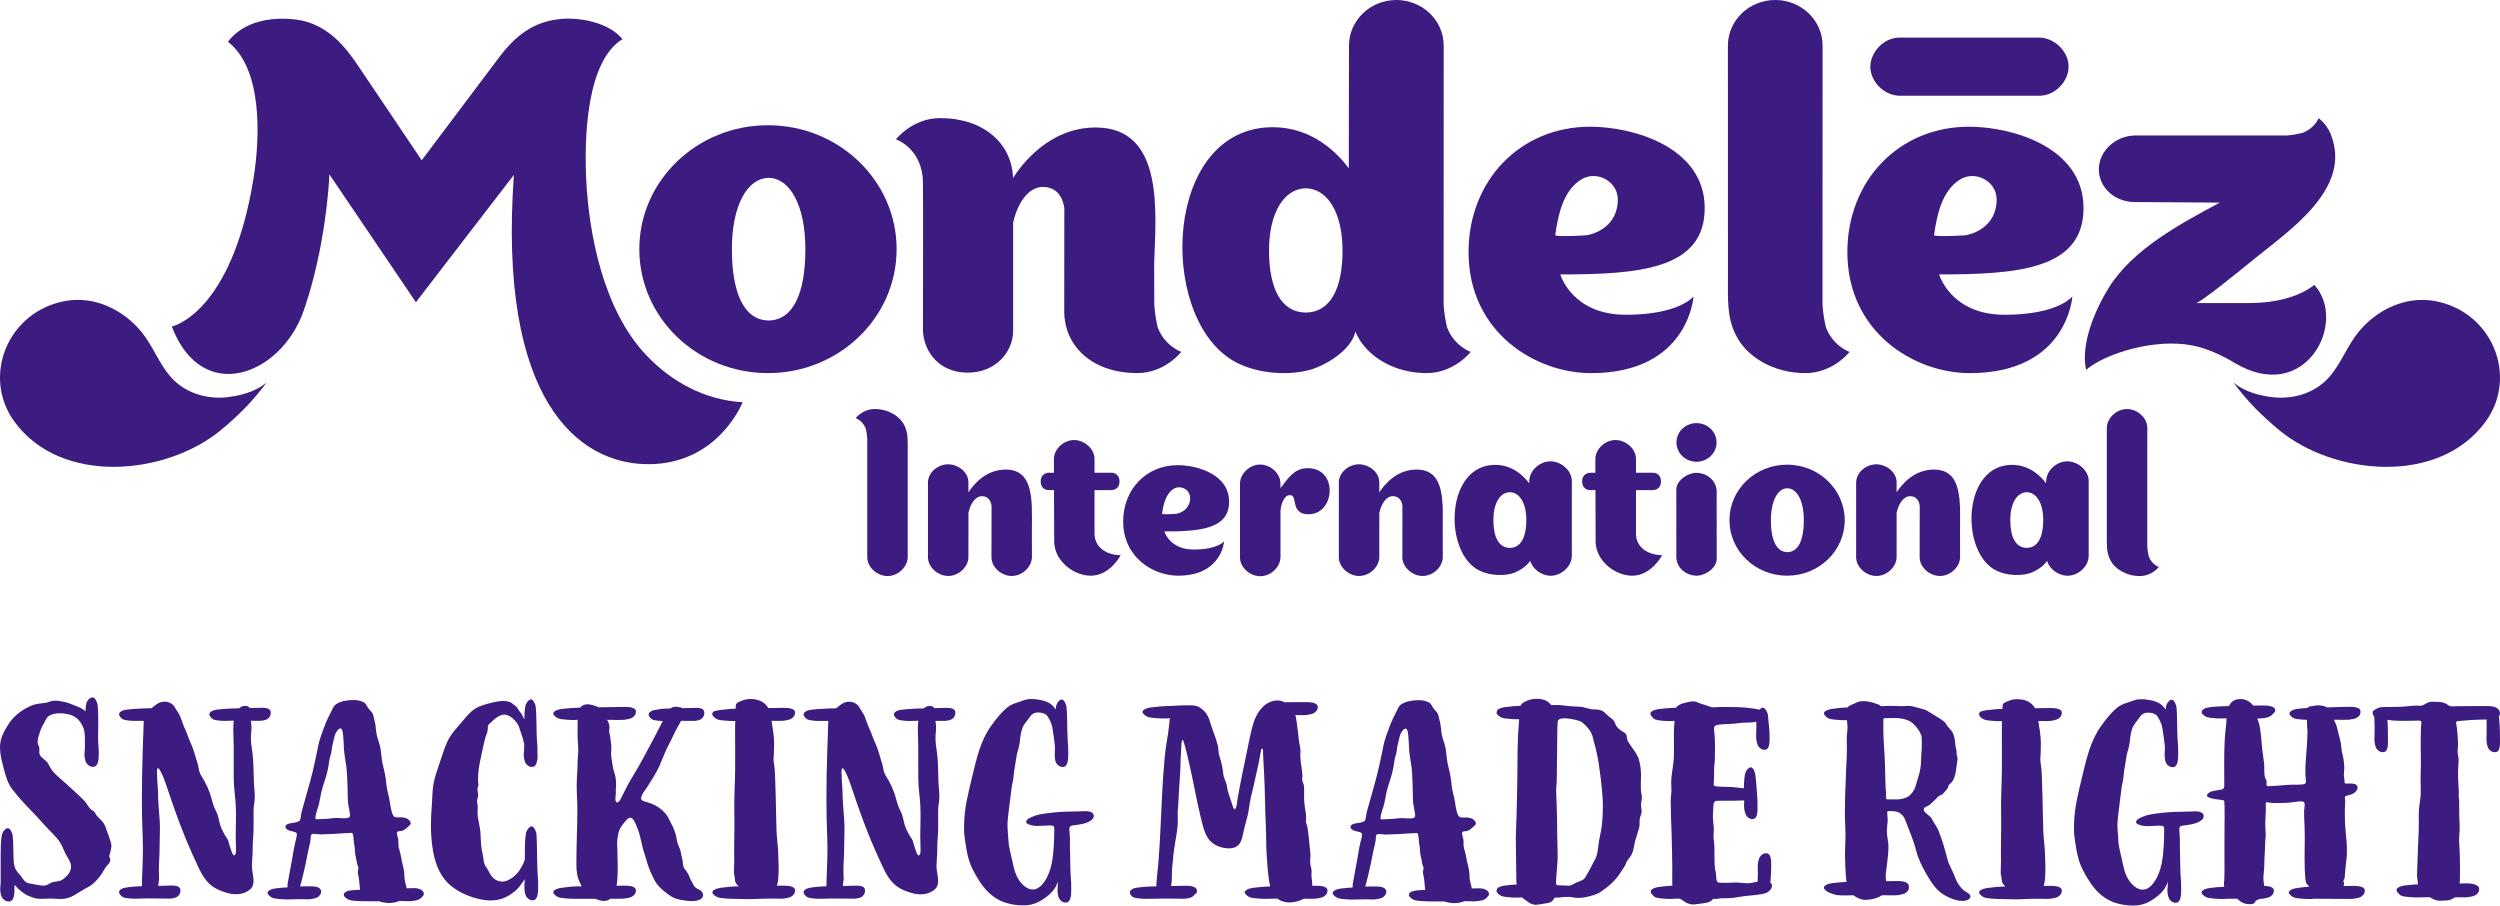
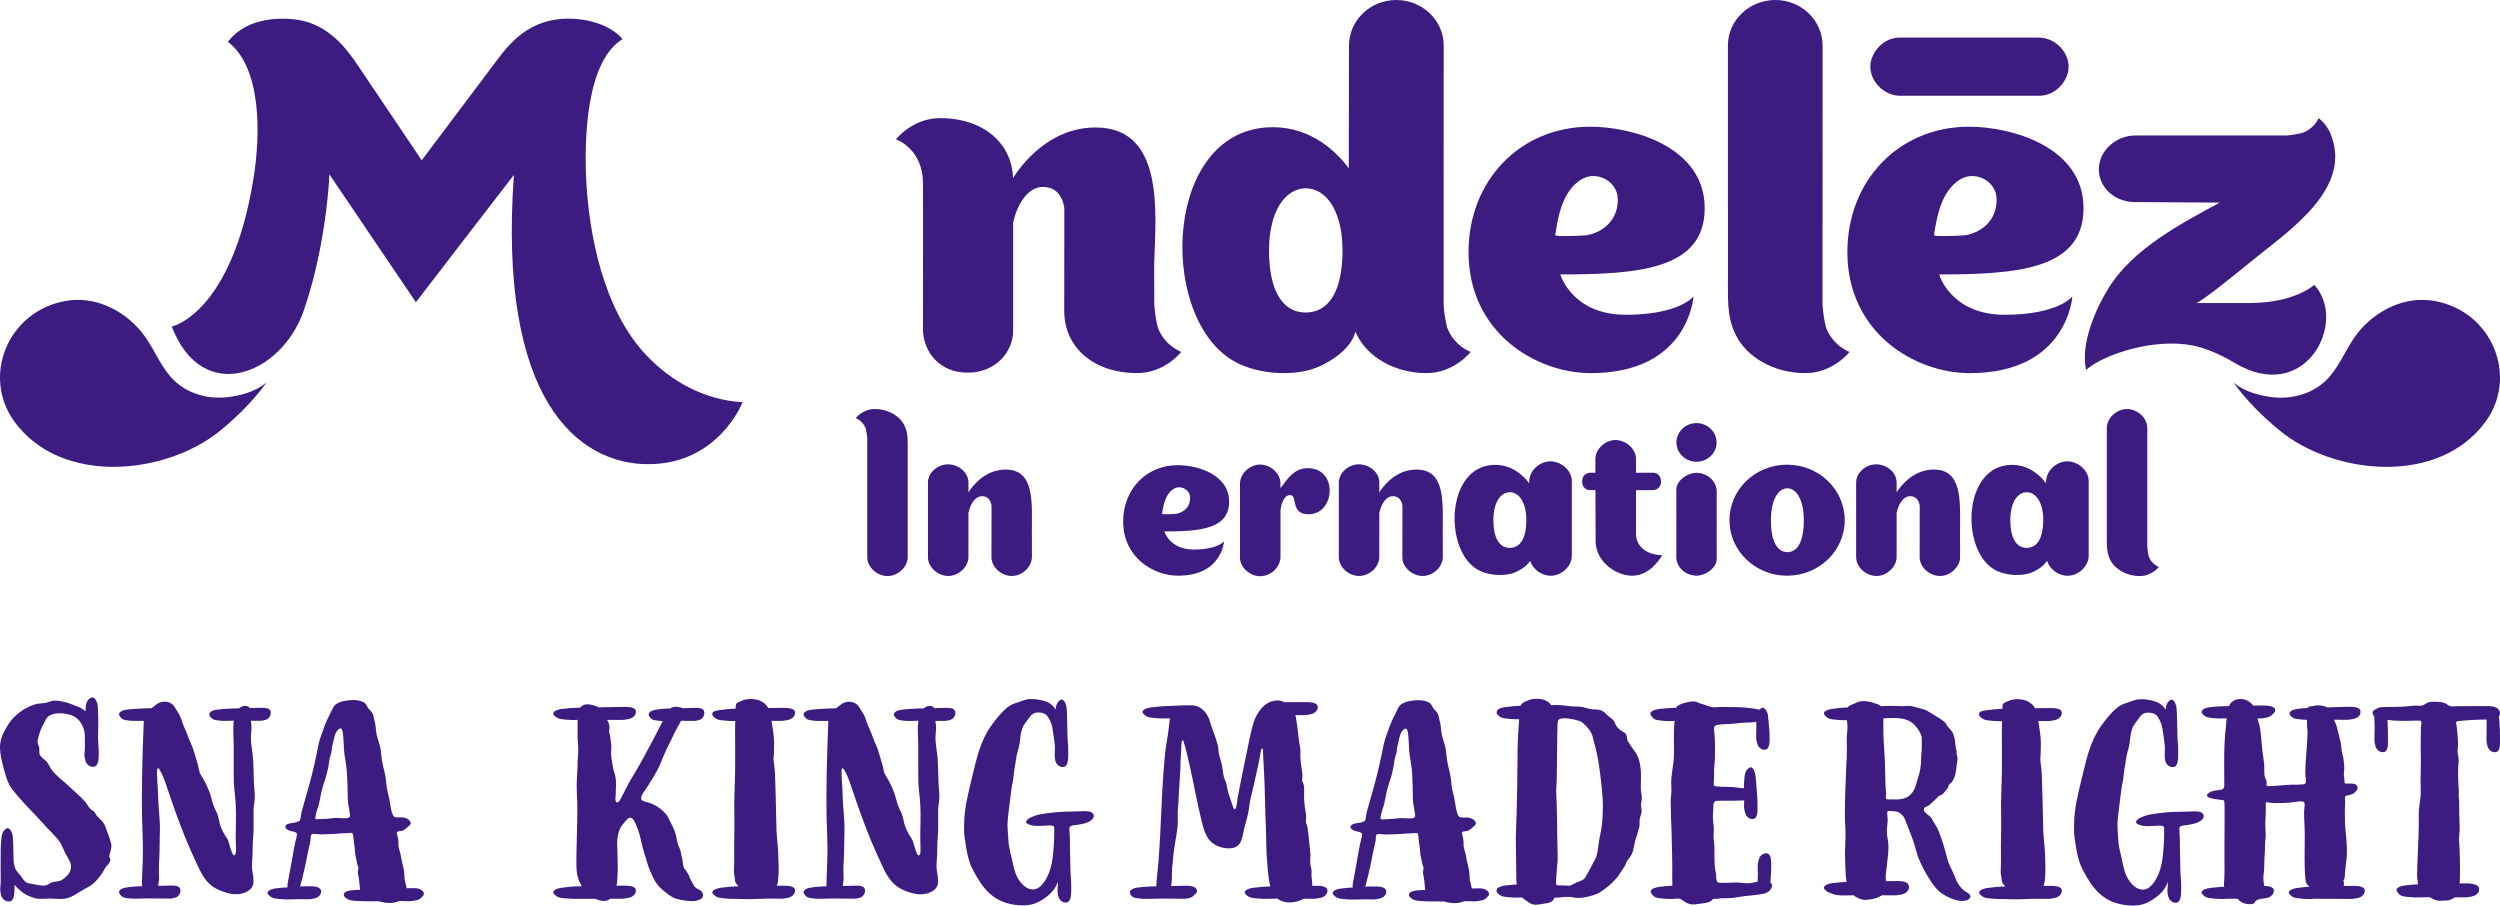
<svg xmlns="http://www.w3.org/2000/svg" width="127" height="46" viewBox="0 0 127 46" fill="none">
  <g clip-path="url(#clip0_108_206)">
    <path d="M13.544 19.424C12.956 19.937 12.106 20.109 11.575 20.174C10.491 20.305 9.37 19.958 8.655 19.128C8.067 18.449 7.766 17.571 7.192 16.868C6.286 15.756 4.838 15.028 3.347 15.285C0.398 15.8 -0.941 19.113 0.727 21.411C3.11 24.694 8.468 24.126 11.219 21.851C12.075 21.143 12.874 20.356 13.545 19.424" fill="#3C1C80" />
    <path d="M113.457 19.423C114.046 19.939 114.893 20.11 115.427 20.175C116.511 20.306 117.633 19.96 118.347 19.129C118.934 18.45 119.237 17.572 119.809 16.869C120.716 15.758 122.164 15.029 123.656 15.286C126.603 15.801 127.941 19.114 126.273 21.412C123.891 24.695 118.533 24.127 115.785 21.852C114.928 21.144 114.127 20.357 113.457 19.423Z" fill="#3C1C80" />
    <path d="M103.638 1.91C103.564 1.907 96.526 1.907 96.461 1.91C95.69 1.933 95.052 2.621 95.015 3.329C94.976 4.081 95.655 4.827 96.461 4.863C96.536 4.866 103.573 4.866 103.638 4.863C104.41 4.841 105.048 4.153 105.084 3.445C105.124 2.692 104.445 1.949 103.638 1.91Z" fill="#3C1C80" />
    <path d="M58.817 16.643C58.718 16.251 58.666 15.864 58.638 15.475C58.632 14.912 58.632 14.124 58.632 13.397C58.706 10.889 59.192 6.476 55.66 6.476C53.275 6.476 51.862 8.41 51.462 9.042C51.404 7.279 49.962 6 47.756 6C46.35 6 45.514 7.078 45.514 7.078C45.514 7.078 46.886 7.537 46.886 9.313C46.901 10.585 46.883 16.778 46.886 16.804C46.94 17.902 47.736 18.931 49.16 18.931C50.583 18.931 51.467 17.876 51.467 16.803V11.31C51.665 10.412 52.19 9.496 52.98 9.496C54.006 9.496 54.063 10.594 54.068 10.594L54.063 15.911C54.068 16.084 54.091 16.25 54.122 16.413C54.173 16.689 54.26 16.948 54.385 17.184C54.932 18.255 56.142 18.953 57.769 18.953C59.175 18.953 60.01 17.875 60.01 17.875C60.01 17.875 59.185 17.595 58.815 16.642" fill="#3C1C80" />
    <path d="M92.763 16.643C92.664 16.251 92.61 15.865 92.584 15.475L92.588 2.317C92.588 1.037 91.511 0 90.183 0C88.854 0 87.777 1.037 87.777 2.317L87.78 13.97C87.792 15.02 87.686 16.092 88.2 17.057C88.744 18.128 90.088 18.954 91.713 18.954C93.123 18.954 93.957 17.877 93.957 17.877C93.957 17.877 93.133 17.596 92.762 16.643" fill="#3C1C80" />
-     <path d="M39.012 6.362C35.403 6.362 32.477 9.18 32.477 12.659C32.477 16.137 35.403 18.954 39.012 18.954C42.622 18.954 45.548 16.135 45.548 12.659C45.548 9.182 42.621 6.362 39.012 6.362ZM39.061 16.28V16.282C39.055 16.282 39.051 16.281 39.046 16.281C39.041 16.281 39.037 16.282 39.033 16.282V16.28C37.799 16.258 37.18 14.892 37.18 12.659C37.18 10.425 37.964 9.06 39.033 9.036C39.037 9.036 39.042 9.036 39.046 9.036C39.051 9.036 39.055 9.036 39.061 9.036C40.128 9.061 40.913 10.429 40.913 12.659C40.913 14.89 40.296 16.258 39.061 16.28" fill="#3C1C80" />
    <path d="M73.516 16.643C73.416 16.251 73.363 15.865 73.336 15.475L73.34 2.318C73.34 1.038 72.263 0 70.935 0C69.607 0 68.529 1.037 68.529 2.318L68.519 8.549C67.941 7.774 66.667 6.462 64.659 6.462C59.135 6.462 58.786 15.939 62.574 18.283C63.642 18.943 65.253 19.113 66.471 18.808C67.313 18.596 68.639 17.8 68.853 16.849C68.884 16.918 68.916 16.988 68.953 17.058C69.498 18.129 70.842 18.954 72.466 18.954C73.876 18.954 74.71 17.877 74.71 17.877C74.71 17.877 73.886 17.596 73.516 16.643ZM66.347 15.877V15.879C66.342 15.879 66.338 15.879 66.334 15.879C66.329 15.879 66.326 15.879 66.319 15.879V15.877C65.085 15.86 64.467 14.668 64.467 12.723C64.467 10.777 65.25 9.588 66.319 9.566V9.565C66.325 9.565 66.328 9.566 66.334 9.566C66.339 9.566 66.342 9.565 66.347 9.565V9.566C67.417 9.588 68.2 10.778 68.2 12.723C68.2 14.666 67.581 15.86 66.347 15.877Z" fill="#3C1C80" />
    <path d="M86.031 15.059C86.031 15.059 85.326 15.99 82.589 15.99C79.852 15.99 79.265 13.941 79.265 13.941C83.253 13.941 86.599 13.684 86.599 10.573C86.599 7.462 82.949 6.437 80.785 6.437C77.212 6.437 74.602 9.182 74.602 12.805C74.602 16.885 78.001 18.955 80.823 18.955C85.793 18.955 86.031 15.059 86.031 15.059M79.006 11.944C79.146 10.951 79.393 9.7 80.32 9.121C81.09 8.639 82.168 9.187 82.184 10.115C82.202 11.094 81.544 11.762 80.629 11.947C80.532 11.968 78.992 12.041 79.006 11.944Z" fill="#3C1C80" />
    <path d="M105.276 15.059C105.276 15.059 104.57 15.99 101.833 15.99C99.096 15.99 98.509 13.941 98.509 13.941C102.497 13.941 105.843 13.684 105.843 10.573C105.843 7.462 102.193 6.437 100.029 6.437C96.456 6.437 93.846 9.182 93.846 12.805C93.846 16.885 97.246 18.955 100.067 18.955C105.037 18.955 105.276 15.059 105.276 15.059M98.25 11.944C98.391 10.951 98.638 9.7 99.565 9.121C100.335 8.639 101.413 9.187 101.429 10.115C101.447 11.094 100.789 11.762 99.874 11.947C99.777 11.968 98.237 12.041 98.25 11.944Z" fill="#3C1C80" />
    <path d="M114.3 15.395H111.559C111.761 15.395 113.789 13.748 114.46 13.199C116.221 11.759 119.387 9.682 118.465 6.992L118.467 7.011C118.298 6.37 117.785 6.001 117.785 6.001C117.785 6.001 117.593 6.524 116.943 6.758C116.677 6.82 116.411 6.867 116.146 6.882C115.927 6.886 108.485 6.882 108.485 6.882C107.479 6.881 106.635 7.66 106.621 8.58C106.61 9.508 107.406 10.252 108.425 10.265L112.767 10.292C110.754 11.373 108.351 12.653 107.131 14.608C106.435 15.73 105.688 17.46 105.972 18.787C106.936 17.963 109.468 17.166 111.395 17.553C112.116 17.698 112.883 18.053 113.507 18.428C117.12 20.606 119.293 16.347 117.565 14.47C117.565 14.47 116.58 15.393 114.3 15.393" fill="#3C1C80" />
    <path d="M32.831 18.044C30.614 15.703 29.922 11.809 29.785 9.221C29.668 6.986 29.793 3.113 31.622 1.987C31.01 1.245 29.802 0.946 28.884 0.946C26.822 0.946 25.828 2.27 25.123 3.221C24.89 3.535 21.422 8.143 21.422 8.143C21.422 8.143 18.506 3.797 18.147 3.275C17.652 2.554 16.724 1.23 15.094 1.001C14.392 0.902 12.571 0.813 11.58 2.123C13.289 3.44 13.246 6.794 12.875 9.083C11.762 15.956 8.727 16.589 8.727 16.589C10.282 20.635 14.286 19.037 15.418 15.811C16.151 13.715 16.624 11.06 16.734 8.859L21.128 15.354C21.128 15.354 26.105 8.879 26.105 8.886C25.285 20.335 29.367 23.58 32.936 23.58C36.505 23.58 37.724 20.433 37.724 20.433C35.792 20.321 34.102 19.385 32.832 18.044" fill="#3C1C80" />
    <path d="M43.979 21.768C44.021 21.936 44.044 22.102 44.056 22.267C44.056 22.318 44.053 28.257 44.056 28.328C44.071 28.827 44.55 29.238 45.044 29.263C45.568 29.288 46.086 28.849 46.112 28.328C46.114 28.261 46.112 22.911 46.112 22.911C46.108 22.462 46.152 22.003 45.933 21.59C45.7 21.131 45.125 20.778 44.43 20.778C43.826 20.778 43.469 21.24 43.469 21.24C43.469 21.24 43.821 21.359 43.98 21.767" fill="#3C1C80" />
    <path d="M109.159 28.275C109.116 28.107 109.094 27.942 109.082 27.775C109.082 27.724 109.085 21.785 109.083 21.714C109.066 21.215 108.587 20.803 108.094 20.779C107.571 20.754 107.052 21.192 107.026 21.714C107.024 21.782 107.026 27.131 107.026 27.131C107.032 27.579 106.986 28.038 107.205 28.452C107.438 28.91 108.014 29.264 108.709 29.264C109.312 29.264 109.67 28.802 109.67 28.802C109.67 28.802 109.318 28.682 109.159 28.274" fill="#3C1C80" />
    <path d="M71.956 23.854C70.887 23.854 70.254 24.721 70.075 25.004L70.069 25.008C70.069 24.722 70.068 24.495 70.068 24.483C70.052 23.985 69.573 23.612 69.081 23.589C68.558 23.564 68.038 23.963 68.013 24.483C68.011 24.552 68.011 28.275 68.013 28.326C68.028 28.824 68.508 29.235 69 29.259C69.524 29.284 70.042 28.846 70.068 28.326C70.069 28.287 70.07 27.072 70.07 26.025L70.078 26.02C70.167 25.618 70.401 25.207 70.756 25.207C71.215 25.207 71.241 25.699 71.243 25.699L71.239 28.326C71.254 28.824 71.734 29.235 72.226 29.259C72.75 29.284 73.267 28.846 73.294 28.326L73.291 26.953C73.291 25.541 73.444 23.847 71.956 23.854" fill="#3C1C80" />
    <path d="M98.236 23.854C97.167 23.854 96.533 24.721 96.354 25.004L96.348 25.008C96.348 24.722 96.348 24.495 96.348 24.483C96.331 23.985 95.852 23.612 95.36 23.589C94.837 23.564 94.318 23.963 94.292 24.483C94.291 24.552 94.291 28.275 94.292 28.326C94.308 28.824 94.787 29.235 95.279 29.259C95.803 29.284 96.321 28.846 96.348 28.326C96.348 28.287 96.349 27.072 96.349 26.025L96.357 26.02C96.446 25.618 96.68 25.207 97.035 25.207C97.494 25.207 97.52 25.699 97.522 25.699L97.518 28.326C97.533 28.824 98.013 29.235 98.505 29.259C99.029 29.284 99.547 28.846 99.573 28.326L99.57 26.953C99.57 25.541 99.723 23.847 98.236 23.854" fill="#3C1C80" />
    <path d="M51.084 23.854C50.015 23.854 49.382 24.721 49.203 25.004L49.197 25.008C49.197 24.722 49.195 24.495 49.195 24.483C49.18 23.985 48.7 23.612 48.208 23.589C47.685 23.564 47.166 23.963 47.14 24.483C47.138 24.552 47.138 28.275 47.14 28.326C47.156 28.824 47.635 29.235 48.128 29.259C48.651 29.284 49.169 28.846 49.196 28.326C49.197 28.287 49.197 27.072 49.197 26.025L49.206 26.02C49.294 25.618 49.529 25.207 49.884 25.207C50.343 25.207 50.369 25.699 50.371 25.699L50.366 28.326C50.382 28.824 50.861 29.235 51.353 29.259C51.877 29.284 52.396 28.846 52.422 28.326L52.419 26.953C52.419 25.541 52.572 23.847 51.084 23.854" fill="#3C1C80" />
    <path d="M90.784 23.605C89.166 23.605 87.856 24.867 87.856 26.426C87.856 27.985 89.167 29.246 90.784 29.246C92.4 29.246 93.712 27.985 93.712 26.426C93.712 24.868 92.4 23.605 90.784 23.605ZM90.805 28.049V28.05C90.805 28.05 90.8 28.05 90.798 28.05C90.795 28.05 90.793 28.05 90.793 28.05V28.049C90.239 28.038 89.962 27.428 89.962 26.427C89.962 25.426 90.314 24.815 90.793 24.804C90.793 24.804 90.795 24.804 90.798 24.804C90.8 24.804 90.801 24.804 90.805 24.804C91.283 24.816 91.634 25.428 91.634 26.428C91.634 27.428 91.357 28.04 90.805 28.05" fill="#3C1C80" />
    <path d="M79.848 24.415C79.831 23.893 79.322 23.461 78.806 23.437C78.257 23.41 77.713 23.87 77.686 24.415C77.686 24.453 77.681 24.534 77.681 24.549C77.421 24.201 76.851 23.614 75.951 23.614C73.476 23.614 73.32 27.86 75.017 28.91C75.496 29.206 76.217 29.282 76.764 29.145C77.072 29.067 77.527 28.814 77.733 28.491C77.86 28.908 78.289 29.225 78.729 29.247C79.278 29.273 79.821 28.814 79.849 28.269C79.851 28.198 79.85 24.464 79.849 24.416M76.707 27.833C76.707 27.833 76.703 27.833 76.701 27.833H76.694C76.141 27.824 75.864 27.29 75.864 26.418C75.864 25.546 76.215 25.014 76.694 25.004C76.694 25.004 76.698 25.004 76.701 25.004C76.703 25.004 76.705 25.004 76.707 25.004C77.186 25.015 77.538 25.548 77.538 26.418C77.538 27.288 77.26 27.824 76.707 27.832" fill="#3C1C80" />
    <path d="M106.106 24.415C106.09 23.893 105.58 23.461 105.064 23.437C104.516 23.41 103.973 23.87 103.945 24.415C103.944 24.453 103.939 24.534 103.939 24.549C103.68 24.201 103.109 23.614 102.209 23.614C99.734 23.614 99.578 27.86 101.275 28.91C101.753 29.206 102.475 29.282 103.021 29.145C103.329 29.067 103.785 28.814 103.991 28.491C104.117 28.908 104.546 29.225 104.987 29.247C105.535 29.273 106.078 28.814 106.105 28.269C106.108 28.198 106.106 24.464 106.105 24.416M102.966 27.833C102.966 27.833 102.962 27.833 102.96 27.833H102.953C102.401 27.824 102.123 27.29 102.123 26.418C102.123 25.546 102.474 25.014 102.953 25.004C102.953 25.004 102.958 25.004 102.96 25.004C102.962 25.004 102.963 25.004 102.966 25.004C103.445 25.015 103.796 25.548 103.796 26.418C103.796 27.288 103.519 27.824 102.966 27.832" fill="#3C1C80" />
    <path d="M87.21 24.946C87.185 24.454 86.784 24.068 86.278 24.027C86.247 24.024 86.22 24.018 86.191 24.018C85.732 24.018 85.156 24.4 85.156 24.882L85.159 26.708H85.156C85.163 27.278 85.156 28.307 85.156 28.318C85.18 28.81 85.582 29.196 86.087 29.237C86.118 29.241 86.145 29.246 86.174 29.246C86.632 29.246 87.209 28.864 87.209 28.383L87.207 26.857H87.209C87.201 26.287 87.21 24.957 87.209 24.945" fill="#3C1C80" />
    <path d="M87.202 22.476C87.202 23.018 86.746 23.457 86.183 23.457C85.62 23.457 85.164 23.018 85.164 22.476C85.164 21.934 85.62 21.494 86.183 21.494C86.746 21.494 87.202 21.934 87.202 22.476Z" fill="#3C1C80" />
    <path d="M66.375 23.785C65.765 23.809 65.463 24.247 65.047 24.798C65.044 24.802 65.048 24.544 65.047 24.534C65.031 24.036 64.553 23.624 64.061 23.6C63.536 23.574 63.018 24.013 62.992 24.534V28.337H62.99C63.006 28.836 63.485 29.248 63.978 29.271C64.496 29.296 65.01 28.866 65.044 28.352H65.049V25.943C65.079 25.59 65.239 25.149 65.534 25.15C65.951 25.154 65.52 26.125 66.477 26.125C67.849 26.125 67.996 23.721 66.375 23.785" fill="#3C1C80" />
    <path d="M62.184 27.499C62.184 27.499 61.868 27.916 60.641 27.916C59.414 27.916 59.149 26.997 59.149 26.997C60.938 26.997 62.439 26.882 62.439 25.485C62.439 24.089 60.802 23.63 59.831 23.63C58.228 23.63 57.057 24.861 57.057 26.487C57.057 28.317 58.582 29.245 59.847 29.245C62.077 29.245 62.184 27.498 62.184 27.498M59.032 26.101C59.095 25.655 59.206 25.094 59.623 24.834C59.968 24.619 60.451 24.865 60.459 25.28C60.468 25.72 60.172 26.019 59.761 26.102C59.718 26.111 59.026 26.144 59.033 26.101" fill="#3C1C80" />
-     <path d="M56.931 28.203C56.931 28.203 56.396 29.246 55.408 29.246C54.595 29.246 53.594 28.554 53.553 27.552C53.552 27.543 53.547 26.102 53.543 24.897H53.267C53.122 24.897 52.867 24.814 52.867 24.453C52.867 24.091 53.154 24.015 53.296 24.015H53.54C53.539 23.594 53.539 23.304 53.539 23.286C53.565 22.766 54.083 22.329 54.605 22.355C55.097 22.378 55.587 22.788 55.602 23.286V24.014H56.473C56.593 24.014 56.872 24.09 56.872 24.459C56.872 24.827 56.593 24.898 56.443 24.898H55.602V27.11C55.602 27.828 56.244 28.201 56.933 28.203" fill="#3C1C80" />
    <path d="M84.436 28.203C84.436 28.203 83.901 29.246 82.914 29.246C82.101 29.246 81.1 28.554 81.058 27.552C81.058 27.543 81.053 26.102 81.049 24.897H80.773C80.628 24.897 80.373 24.814 80.373 24.453C80.373 24.091 80.66 24.015 80.802 24.015H81.046C81.044 23.594 81.044 23.304 81.045 23.286C81.072 22.766 81.589 22.329 82.111 22.355C82.603 22.378 83.093 22.788 83.108 23.286V24.014H83.978C84.099 24.014 84.378 24.09 84.378 24.459C84.378 24.827 84.099 24.898 83.948 24.898H83.108V27.11C83.108 27.828 83.75 28.201 84.439 28.203" fill="#3C1C80" />
    <path d="M5.551 43.489C5.551 43.562 5.606 43.611 5.606 43.681C5.607 43.755 5.568 43.82 5.519 43.881C5.455 43.961 5.371 44.033 5.33 44.114C5.183 44.399 4.993 44.654 4.745 44.878C4.614 44.996 4.468 45.065 4.312 45.15C4.118 45.255 3.939 45.386 3.744 45.493C3.554 45.598 3.325 45.669 3.093 45.669C2.925 45.669 2.756 45.647 2.598 45.647C2.44 45.647 2.288 45.659 2.129 45.659C1.804 45.659 1.816 45.646 1.517 45.539C1.225 45.435 0.944 45.188 0.738 44.951C0.738 44.999 0.738 45.05 0.736 45.17C0.735 45.244 0.735 45.381 0.709 45.507C0.678 45.658 0.61 45.795 0.455 45.795C0.333 45.795 0.28 45.768 0.187 45.694C0.109 45.632 0.069 45.533 0.046 45.443C0.018 45.329 0.01 45.248 0.01 45.176C0.01 45.054 0.035 44.956 0.035 44.762C0.035 44.62 0.032 44.27 0.032 43.893C0.032 43.404 0.037 42.873 0.059 42.691C0.073 42.573 0.079 42.412 0.134 42.306C0.162 42.251 0.178 42.213 0.242 42.151C0.273 42.12 0.342 42.07 0.393 42.07C0.447 42.07 0.504 42.127 0.522 42.152C0.583 42.237 0.632 42.365 0.646 42.461C0.663 42.579 0.673 42.847 0.678 43.137C0.683 43.348 0.688 43.571 0.693 43.752C0.71 43.912 0.74 44.08 0.819 44.201C0.918 44.353 1.03 44.45 1.128 44.597C1.238 44.763 1.311 44.852 1.529 44.884C1.651 44.902 2.029 44.991 2.21 44.991C2.391 44.991 2.437 44.918 2.596 44.843C2.76 44.765 2.982 44.797 3.136 44.706C3.258 44.635 3.434 44.48 3.504 44.363C3.573 44.248 3.611 44.131 3.611 44.023C3.611 43.956 3.595 43.885 3.564 43.806C3.5 43.645 3.395 43.501 3.316 43.346C3.226 43.169 3.171 42.983 3.061 42.812C2.842 42.47 2.521 42.213 2.256 41.907C1.996 41.608 1.716 41.32 1.44 41.032C1.151 40.731 0.87 40.414 0.617 40.086C0.37 39.766 0.267 39.337 0.168 38.962C0.087 38.644 0 38.306 0 37.973C0 37.519 0.177 37.199 0.398 36.838C0.609 36.492 0.919 36.209 1.271 36.005C1.601 35.815 1.828 35.748 2.236 35.715C2.471 35.696 2.545 35.592 2.819 35.592C2.993 35.592 3.132 35.636 3.301 35.667C3.457 35.697 3.636 35.777 3.808 35.843C4.012 35.922 4.206 35.996 4.34 36.133C4.353 35.919 4.36 35.764 4.414 35.662C4.441 35.606 4.458 35.568 4.522 35.507C4.553 35.475 4.657 35.426 4.707 35.426C4.761 35.426 4.818 35.482 4.836 35.508C4.896 35.593 4.945 35.721 4.96 35.817C4.98 35.955 4.994 36.436 4.994 36.732C4.994 36.998 4.981 37.262 4.981 37.427C4.981 37.817 5.025 37.978 5.017 38.328C5.012 38.493 5.019 38.954 4.735 38.954C4.613 38.954 4.56 38.927 4.466 38.852C4.389 38.79 4.349 38.692 4.326 38.601C4.298 38.488 4.289 38.407 4.289 38.334C4.289 38.213 4.314 38.114 4.314 37.921C4.314 37.815 4.313 37.621 4.311 37.397C4.306 37.261 4.287 37.13 4.248 37.013C4.189 36.845 4.098 36.684 3.972 36.556C3.859 36.441 3.719 36.352 3.551 36.307C3.401 36.266 3.212 36.234 3.027 36.234C2.817 36.234 2.609 36.275 2.462 36.388C2.34 36.481 2.303 36.624 2.23 36.747C2.133 36.908 2.066 37.053 2.015 37.232C1.97 37.392 1.911 37.516 1.911 37.708C1.911 37.785 1.975 37.89 1.992 37.965C2.016 38.075 1.981 38.198 2.008 38.303C2.046 38.451 2.229 38.557 2.339 38.66C2.473 38.785 2.514 38.949 2.618 39.095C2.75 39.276 2.917 39.431 3.091 39.581C3.23 39.7 3.372 39.816 3.5 39.94C3.767 40.196 4.055 40.431 4.303 40.702C4.421 40.83 4.495 41.007 4.622 41.124C4.664 41.163 4.725 41.176 4.765 41.214C4.824 41.269 4.853 41.356 4.901 41.417C5.017 41.562 5.175 41.682 5.276 41.835C5.369 41.98 5.401 42.164 5.471 42.32C5.539 42.474 5.571 42.636 5.629 42.791C5.651 42.848 5.659 42.904 5.659 42.958C5.659 43.067 5.628 43.175 5.603 43.295C5.59 43.355 5.553 43.428 5.553 43.489H5.552L5.551 43.489Z" fill="#3C1C80" />
    <path d="M13.307 35.955C13.459 35.955 13.754 35.964 13.754 36.189C13.754 36.319 13.735 36.35 13.674 36.443C13.624 36.515 13.545 36.551 13.473 36.573C13.361 36.607 13.289 36.617 13.22 36.617C13.187 36.617 12.978 36.615 12.741 36.614C12.758 36.724 12.776 36.835 12.776 36.951C12.776 37.127 12.745 37.303 12.745 37.48C12.745 37.75 12.795 38.018 12.83 38.286C12.863 38.555 12.874 38.825 12.88 39.095C12.885 39.318 12.888 39.541 12.899 39.763C12.911 39.999 12.943 40.236 12.943 40.473C12.943 40.709 12.88 40.942 12.88 41.177C12.88 41.412 12.884 41.638 12.884 41.865C12.884 42.136 12.878 42.407 12.851 42.684C12.829 42.905 12.843 43.121 12.833 43.342C12.824 43.568 12.797 43.788 12.797 44.014C12.797 44.221 12.88 44.492 12.88 44.738C12.88 44.906 12.841 45.063 12.709 45.178C12.506 45.356 12.244 45.428 11.973 45.428C11.759 45.428 11.539 45.368 11.335 45.295C11.114 45.217 10.911 45.121 10.754 44.998C10.405 44.724 10.205 44.337 10.027 43.947C9.826 43.507 9.623 43.066 9.439 42.619C9.335 42.364 9.235 42.108 9.138 41.852C8.984 41.445 8.838 41.034 8.696 40.623C8.603 40.355 8.513 40.086 8.423 39.819C8.347 39.594 8.261 39.377 8.146 39.167C8.107 39.095 8.066 39.023 8.028 39.023C7.977 39.023 7.972 39.156 7.972 39.224C7.972 39.299 7.982 39.378 7.982 39.44C7.982 39.694 8.018 39.934 8.022 40.188C8.03 40.679 8.077 41.166 8.11 41.657C8.121 41.804 8.124 41.951 8.124 42.099C8.124 42.427 8.107 42.753 8.107 43.082C8.107 43.468 8.07 43.843 8.07 44.225C8.07 44.342 8.073 44.461 8.082 44.581C8.082 44.725 8.05 44.863 8.037 45.002C8.326 44.994 8.584 44.986 8.719 44.986C8.871 44.986 9.167 44.995 9.167 45.22C9.167 45.35 9.148 45.381 9.086 45.474C9.037 45.547 8.959 45.584 8.885 45.605C8.774 45.639 8.703 45.648 8.633 45.649C8.594 45.649 8.316 45.646 8.054 45.644C7.803 45.641 7.567 45.639 7.509 45.639C7.336 45.639 7.008 45.653 6.833 45.653C6.737 45.653 6.642 45.649 6.547 45.637C6.452 45.624 6.325 45.615 6.238 45.571C6.141 45.52 6.047 45.388 6.047 45.332C6.047 45.297 6.052 45.262 6.098 45.212C6.153 45.153 6.282 45.108 6.359 45.094C6.577 45.054 6.961 45.023 7.052 45.023C7.1 45.023 7.152 45.022 7.207 45.022C7.217 44.378 7.26 43.772 7.26 43.107C7.26 42.92 7.257 42.734 7.249 42.549C7.219 41.884 7.207 41.22 7.207 40.557C7.207 40.172 7.211 39.788 7.218 39.404C7.226 38.982 7.237 38.559 7.249 38.137C7.266 37.633 7.283 37.129 7.303 36.62H6.834C6.739 36.62 6.643 36.617 6.549 36.604C6.454 36.591 6.326 36.583 6.239 36.538C6.143 36.489 6.048 36.355 6.048 36.3C6.048 36.265 6.054 36.23 6.1 36.18C6.155 36.119 6.283 36.076 6.361 36.062C6.578 36.023 7.133 35.99 7.223 35.99C7.313 35.99 7.501 35.983 7.703 35.975C7.792 35.899 7.884 35.83 7.969 35.768C8.084 35.685 8.222 35.644 8.36 35.644C8.566 35.644 8.769 35.737 8.875 35.925C8.965 36.083 9.081 36.222 9.151 36.39C9.242 36.606 9.299 36.827 9.401 37.038C9.488 37.217 9.542 37.404 9.619 37.587C9.704 37.791 9.801 37.987 9.86 38.2C9.918 38.41 9.989 38.615 10.048 38.824C10.105 39.026 10.099 39.205 10.217 39.39C10.45 39.753 10.648 40.18 10.752 40.596C10.805 40.807 10.863 40.99 10.965 41.183C11.075 41.39 11.114 41.604 11.164 41.829C11.21 42.037 11.311 42.218 11.412 42.405C11.46 42.494 11.529 42.572 11.573 42.66C11.62 42.753 11.628 42.854 11.663 42.95C11.711 43.078 11.748 43.235 11.806 43.359C11.835 43.419 11.866 43.451 11.894 43.451C11.925 43.451 11.953 43.421 11.972 43.352C11.985 43.306 11.989 43.259 11.989 43.209C11.989 42.959 11.974 42.709 11.974 42.459C11.974 41.947 12.002 41.439 11.977 40.928C11.956 40.457 11.873 40.001 11.873 39.528C11.873 39.196 11.872 38.864 11.872 38.532C11.872 38.34 11.873 38.15 11.873 37.958C11.873 37.663 11.85 37.366 11.85 37.069C11.85 36.914 11.857 36.762 11.875 36.608C11.725 36.612 11.558 36.621 11.42 36.621C11.324 36.621 11.228 36.617 11.133 36.605C11.039 36.592 10.912 36.583 10.824 36.539C10.727 36.489 10.633 36.356 10.633 36.3C10.633 36.265 10.64 36.23 10.685 36.18C10.741 36.119 10.868 36.076 10.946 36.062C11.164 36.022 11.718 35.99 11.808 35.99C11.88 35.99 12.002 35.987 12.149 35.983C12.231 35.907 12.331 35.857 12.453 35.857C12.584 35.857 12.651 35.903 12.684 35.968C12.941 35.96 13.182 35.953 13.306 35.953H13.306L13.307 35.955Z" fill="#3C1C80" />
    <path d="M17.784 41.437C17.782 41.372 17.756 41.222 17.746 41.16C17.709 40.949 17.671 40.799 17.668 40.603C17.66 40.161 17.651 39.702 17.626 39.261C17.615 39.053 17.58 38.844 17.547 38.633C17.508 38.398 17.471 38.162 17.466 37.92C17.466 37.844 17.452 37.555 17.43 37.34C17.409 37.136 17.372 37.003 17.297 37.003C17.178 37.003 17.03 37.264 17.015 37.331C16.966 37.494 16.932 37.69 16.888 37.855C16.866 37.94 16.857 38.022 16.85 38.1C16.84 38.189 16.827 38.274 16.796 38.361C16.73 38.541 16.716 38.738 16.686 38.918C16.625 39.294 16.496 39.654 16.383 40.014C16.331 40.184 16.3 40.357 16.267 40.532C16.232 40.728 16.193 40.928 16.115 41.127C16.082 41.208 16.018 41.469 16.021 41.569C16.021 41.617 16.055 41.617 16.123 41.617C16.225 41.617 16.412 41.601 16.462 41.601C16.586 41.601 16.703 41.586 16.821 41.572C16.915 41.561 17.009 41.551 17.107 41.551C17.206 41.551 17.345 41.568 17.48 41.568C17.566 41.568 17.651 41.568 17.718 41.535C17.754 41.512 17.785 41.477 17.785 41.436M21.532 45.405C21.533 45.493 21.466 45.528 21.399 45.606C21.338 45.679 21.236 45.716 21.142 45.737C20.984 45.774 20.87 45.781 20.755 45.781C20.649 45.78 20.545 45.771 20.405 45.771C20.378 45.771 20.336 45.772 20.279 45.773C20.209 45.803 20.132 45.822 20.057 45.841C19.972 45.857 19.888 45.873 19.802 45.873C19.618 45.873 19.423 45.843 19.249 45.785C19.129 45.785 19.008 45.785 18.893 45.785C18.543 45.785 18.24 45.781 18.117 45.769C17.995 45.757 17.828 45.752 17.716 45.703C17.642 45.669 17.466 45.569 17.465 45.465C17.462 45.278 17.715 45.248 17.865 45.227C17.936 45.217 18.091 45.209 18.289 45.202C18.275 45.095 18.27 44.984 18.263 44.916C18.247 44.779 18.24 44.637 18.213 44.514C18.2 44.449 18.177 44.395 18.177 44.319C18.175 44.253 18.208 44.157 18.207 44.089C18.205 44.007 18.152 43.958 18.134 43.844C18.114 43.679 18.061 43.516 18.04 43.352C18.021 43.205 18.032 43.076 17.999 42.928C17.962 42.764 17.97 42.602 17.939 42.437C17.92 42.338 17.903 42.306 17.835 42.306C17.801 42.306 17.75 42.322 17.682 42.322C17.512 42.322 17.347 42.334 17.184 42.347C17.02 42.359 16.859 42.372 16.698 42.372C16.562 42.372 16.427 42.388 16.29 42.388C16.229 42.388 16.05 42.361 15.931 42.36C15.789 42.36 15.782 42.467 15.783 42.559C15.786 42.712 15.727 42.914 15.69 43.076C15.627 43.354 15.577 43.62 15.519 43.91C15.459 44.207 15.332 44.731 15.246 45.031C15.388 45.025 15.53 45.023 15.733 45.023C15.937 45.023 16.293 45.032 16.316 45.277C16.307 45.391 16.292 45.424 16.217 45.511C16.155 45.583 16.054 45.621 15.96 45.643C15.815 45.676 15.723 45.685 15.633 45.686C15.536 45.686 15.441 45.676 15.29 45.676C15.067 45.676 14.839 45.691 14.613 45.691C14.489 45.691 14.366 45.687 14.243 45.674C14.121 45.662 13.956 45.653 13.842 45.609C13.716 45.559 13.591 45.426 13.59 45.37C13.59 45.335 13.597 45.299 13.655 45.25C13.726 45.189 13.89 45.146 13.99 45.132C14.194 45.103 14.402 45.091 14.607 45.077C14.606 45.064 14.604 45.052 14.604 45.039C14.601 44.875 14.65 44.68 14.665 44.597C14.726 44.253 14.79 43.926 14.85 43.583C14.896 43.32 14.938 43.042 15.005 42.764C15.022 42.699 15.085 42.486 15.083 42.371C15.08 42.24 14.775 42.24 14.655 42.175C14.552 42.126 14.5 42.077 14.5 42.011C14.497 41.88 14.633 41.847 14.785 41.815C14.886 41.798 15.106 41.78 15.207 41.7C15.291 41.634 15.285 41.373 15.318 41.258C15.415 40.931 15.503 40.602 15.589 40.293C15.686 39.949 15.781 39.622 15.86 39.294C15.94 38.968 16.015 38.639 16.081 38.312C16.143 38.001 16.194 37.693 16.302 37.396C16.415 37.085 16.528 36.743 16.675 36.446L16.823 36.152C16.892 36.015 16.935 35.871 17.071 35.776C17.306 35.611 17.663 35.562 17.967 35.562C18.172 35.562 18.291 35.595 18.445 35.662C18.6 35.727 18.601 35.825 18.706 35.971C18.775 36.071 18.879 36.151 18.931 36.25C18.984 36.365 18.986 36.479 19.022 36.594C19.095 36.823 19.085 37.084 19.138 37.331C19.194 37.593 19.305 37.821 19.338 38.083C19.379 38.394 19.395 38.673 19.473 38.968C19.547 39.245 19.604 39.524 19.625 39.818C19.634 39.957 19.663 40.096 19.695 40.235C19.739 40.421 19.788 40.605 19.812 40.784C19.823 40.863 19.845 41.033 19.886 41.189C19.919 41.321 19.966 41.443 20.029 41.488C20.068 41.516 20.14 41.523 20.216 41.523C20.275 41.523 20.335 41.52 20.387 41.52C20.539 41.52 20.723 41.573 20.815 41.7C20.849 41.75 20.867 41.782 20.867 41.816C20.868 41.864 20.835 41.913 20.768 41.963C20.668 42.044 20.584 42.142 20.467 42.192C20.43 42.21 20.361 42.213 20.298 42.22C20.248 42.227 20.202 42.235 20.179 42.257C20.162 42.273 20.162 42.29 20.163 42.323C20.164 42.37 20.181 42.433 20.198 42.499C20.218 42.571 20.237 42.648 20.238 42.715L20.241 42.895C20.242 42.96 20.245 43.009 20.261 43.074C20.298 43.222 20.351 43.37 20.371 43.517C20.389 43.66 20.429 43.807 20.465 43.955C20.503 44.11 20.536 44.265 20.54 44.417C20.544 44.63 20.563 44.745 20.617 44.941C20.633 44.997 20.649 45.059 20.659 45.123C20.782 45.12 20.91 45.118 21.054 45.118C21.298 45.118 21.529 45.229 21.532 45.406H21.533L21.532 45.405Z" fill="#3C1C80" />
-     <path d="M27.337 45.108C27.334 45.272 27.34 45.734 27.068 45.734C26.951 45.734 26.899 45.706 26.809 45.632C26.734 45.57 26.697 45.472 26.674 45.381C26.611 45.117 26.649 44.883 26.66 44.665C26.552 44.811 26.362 45.093 26.229 45.211C25.859 45.537 25.462 45.743 24.919 45.743C24.808 45.743 24.694 45.734 24.576 45.717C24.208 45.66 23.817 45.537 23.463 45.358C23.184 45.216 22.929 45.039 22.725 44.831C22.497 44.598 22.337 44.318 22.222 44.035C22.091 43.715 22.019 43.389 21.968 43.04C21.916 42.674 21.891 42.304 21.891 41.936C21.891 41.569 21.91 41.214 21.94 40.851C21.968 40.509 21.959 40.165 22.02 39.826C22.083 39.476 22.213 39.118 22.331 38.766C22.453 38.402 22.561 38.043 22.71 37.708C22.854 37.385 23.059 37.135 23.295 36.871C23.521 36.621 23.718 36.336 23.979 36.116C24.234 35.902 24.532 35.811 24.853 35.728C25.073 35.671 25.323 35.61 25.565 35.61C25.663 35.61 25.759 35.62 25.85 35.644C25.973 35.676 26.076 35.783 26.175 35.857C26.31 35.956 26.322 36.075 26.439 36.195C26.517 36.274 26.58 36.446 26.635 36.541C26.639 36.411 26.645 36.22 26.652 36.149C26.667 36.032 26.672 35.87 26.725 35.764C26.752 35.709 26.768 35.671 26.828 35.609C26.857 35.579 26.925 35.528 26.973 35.528C27.025 35.528 27.081 35.585 27.098 35.61C27.156 35.696 27.204 35.823 27.217 35.92C27.233 36.037 27.242 36.307 27.249 36.596C27.257 36.974 27.26 37.387 27.273 37.539C27.299 37.853 27.311 38.015 27.304 38.328C27.307 38.362 27.309 38.397 27.309 38.431C27.309 38.499 27.302 38.567 27.286 38.631C27.26 38.797 27.196 38.959 27.035 38.959C26.917 38.959 26.866 38.931 26.776 38.857C26.701 38.796 26.663 38.697 26.641 38.607C26.569 38.302 26.63 38.234 26.629 37.926C26.629 37.889 26.629 37.842 26.628 37.786C26.561 37.494 26.469 37.222 26.364 36.924C26.281 36.685 25.934 36.301 25.626 36.301C25.444 36.301 25.27 36.411 25.134 36.52C25.076 36.566 25.028 36.62 24.976 36.671C24.929 36.717 24.844 36.767 24.815 36.817C24.757 36.919 24.797 37.089 24.751 37.206C24.684 37.378 24.633 37.531 24.595 37.714C24.529 38.036 24.446 38.36 24.384 38.687C24.32 39.013 24.276 39.343 24.285 39.675C24.287 39.73 24.306 39.793 24.306 39.85C24.306 39.936 24.258 39.995 24.255 40.081C24.253 40.178 24.282 40.271 24.288 40.364C24.291 40.413 24.289 40.462 24.273 40.51C24.246 40.597 24.23 40.64 24.23 40.694C24.23 40.729 24.236 40.769 24.252 40.829C24.263 40.882 24.268 40.937 24.269 40.991C24.269 41.084 24.259 41.178 24.259 41.272C24.259 41.636 24.395 41.979 24.409 42.34C24.422 42.703 24.435 43.052 24.522 43.408C24.558 43.557 24.558 43.722 24.602 43.866C24.646 44.012 24.771 44.133 24.834 44.276C24.959 44.559 25.174 44.775 25.517 44.785C25.839 44.793 26.243 44.449 26.392 44.209C26.509 44.019 26.598 43.877 26.66 43.665C26.661 43.237 26.668 42.754 26.686 42.599C26.7 42.481 26.705 42.32 26.758 42.214C26.785 42.159 26.801 42.12 26.861 42.059C26.892 42.028 26.958 41.978 27.008 41.978C27.058 41.978 27.114 42.035 27.132 42.06C27.19 42.146 27.238 42.272 27.251 42.369C27.268 42.487 27.276 43.083 27.283 43.371C27.291 43.75 27.294 44.163 27.307 44.315C27.333 44.631 27.345 44.792 27.338 45.109" fill="#3C1C80" />
    <path d="M32.881 39.976C32.768 40.155 32.569 40.366 32.569 40.571C32.569 40.711 32.851 40.722 33.145 40.845C33.441 40.97 33.81 41.255 33.947 41.537C34.025 41.696 34.109 41.849 34.182 42.006C34.263 42.183 34.332 42.364 34.364 42.563C34.395 42.757 34.42 42.866 34.506 43.045C34.589 43.219 34.602 43.425 34.653 43.61C34.691 43.754 34.683 43.933 34.736 44.069C34.763 44.139 34.834 44.195 34.871 44.26C34.914 44.336 34.983 44.418 35.007 44.501C35.054 44.661 35.145 44.777 35.213 44.923C35.288 45.089 35.375 45.125 35.544 45.209C35.641 45.256 35.715 45.364 35.715 45.473C35.715 45.511 35.706 45.55 35.685 45.586C35.619 45.704 35.389 45.777 35.18 45.777C34.971 45.777 34.677 45.745 34.385 45.665C34.077 45.581 33.75 45.284 33.601 45.153C33.46 45.029 33.36 44.899 33.277 44.76C33.187 44.609 33.117 44.447 33.039 44.272C32.887 43.931 32.856 43.713 32.734 43.355C32.654 43.117 32.604 42.873 32.547 42.629C32.513 42.482 32.476 42.335 32.427 42.193C32.405 42.128 32.347 41.979 32.291 41.851C32.217 41.684 32.134 41.541 32.011 41.541C31.962 41.541 31.91 41.566 31.855 41.624C31.767 41.715 31.663 41.845 31.587 41.948C31.477 42.095 31.409 42.289 31.386 42.468C31.371 42.58 31.348 42.706 31.348 42.824C31.348 42.85 31.349 42.876 31.352 42.901C31.361 42.986 31.367 43.233 31.367 43.383C31.367 43.833 31.396 44.102 31.367 44.551C31.357 44.7 31.348 44.85 31.323 44.996C31.487 44.993 31.62 44.991 31.701 44.991C31.906 44.991 32.303 45 32.303 45.225C32.303 45.355 32.278 45.386 32.194 45.479C32.129 45.552 32.022 45.589 31.925 45.611C31.774 45.644 31.677 45.653 31.584 45.654C31.541 45.654 31.291 45.654 31.002 45.656C30.904 45.736 30.791 45.768 30.675 45.768C30.533 45.768 30.385 45.722 30.248 45.659H30.005C29.772 45.659 29.398 45.658 29.163 45.658C29.034 45.658 28.905 45.654 28.776 45.641C28.65 45.629 28.478 45.62 28.361 45.575C28.231 45.526 28.104 45.393 28.104 45.337C28.104 45.303 28.112 45.267 28.175 45.218C28.249 45.157 28.42 45.114 28.525 45.1C28.818 45.06 29.121 45.028 29.24 45.028C29.315 45.028 29.423 45.027 29.551 45.025C29.54 44.992 29.526 44.959 29.509 44.928C29.311 44.597 29.28 44.243 29.28 43.865C29.28 43.424 29.291 42.981 29.303 42.537C29.316 42.059 29.33 41.58 29.33 41.104C29.33 40.702 29.296 40.302 29.296 39.9C29.296 39.52 29.341 39.144 29.341 38.761C29.341 38.525 29.377 38.296 29.377 38.055C29.377 37.87 29.349 37.686 29.343 37.501C29.335 37.174 29.342 36.876 29.345 36.564C29.29 36.567 29.335 36.576 29.163 36.576C29.034 36.576 28.905 36.572 28.778 36.559C28.651 36.547 28.48 36.538 28.361 36.494C28.232 36.444 28.104 36.311 28.104 36.254C28.104 36.22 28.112 36.184 28.175 36.135C28.249 36.074 28.422 36.031 28.525 36.017C28.818 35.977 29.227 35.953 29.346 35.953C29.369 35.953 29.408 35.952 29.463 35.952C29.551 35.845 29.682 35.779 29.844 35.777C29.884 35.777 29.928 35.78 29.972 35.787C30.095 35.809 30.275 35.861 30.412 35.932C30.938 35.921 31.5 35.91 31.702 35.91C31.905 35.91 32.304 35.918 32.304 36.143C32.304 36.273 32.28 36.305 32.196 36.397C32.13 36.47 32.023 36.508 31.926 36.529C31.767 36.564 31.668 36.573 31.569 36.573C31.492 36.573 31.192 36.572 30.841 36.569C30.907 36.69 30.962 36.809 30.961 36.946C30.961 37.017 30.946 37.082 30.946 37.169C30.946 37.225 30.966 37.252 30.978 37.312C31.012 37.463 31.017 37.628 31.045 37.789C31.054 37.839 31.057 37.89 31.057 37.941C31.057 38.047 31.043 38.154 31.043 38.261C31.043 38.481 31.098 38.703 31.127 38.925C31.15 39.095 31.222 39.254 31.256 39.421C31.282 39.554 31.299 39.688 31.299 39.823C31.299 39.871 31.298 39.919 31.293 39.967C31.282 40.069 31.282 40.162 31.284 40.266C31.287 40.354 31.261 40.473 31.261 40.571C31.261 40.635 31.283 40.765 31.351 40.765C31.418 40.765 31.497 40.651 31.539 40.57C31.636 40.381 31.729 40.191 31.826 40.002C31.896 39.864 31.973 39.728 32.051 39.594C32.187 39.361 32.331 39.133 32.462 38.897C32.567 38.709 32.671 38.52 32.774 38.331C32.916 38.072 33.056 37.811 33.193 37.55C33.344 37.264 33.493 36.975 33.638 36.688C33.651 36.664 33.66 36.645 33.668 36.627C33.588 36.627 33.51 36.622 33.43 36.611C33.339 36.598 33.217 36.59 33.133 36.545C33.041 36.496 32.95 36.363 32.95 36.307C32.95 36.271 32.956 36.236 33 36.187C33.053 36.126 33.176 36.083 33.25 36.068C33.46 36.029 33.7 35.996 33.832 35.996C33.893 35.996 33.966 35.995 34.048 35.993C34.066 35.981 34.085 35.968 34.106 35.957C34.183 35.915 34.253 35.901 34.324 35.901C34.398 35.901 34.473 35.918 34.559 35.932C34.611 35.942 34.639 35.954 34.659 35.976C34.944 35.968 35.213 35.959 35.35 35.959C35.495 35.959 35.779 35.968 35.779 36.193C35.779 36.323 35.762 36.355 35.702 36.448C35.655 36.52 35.579 36.557 35.509 36.578C35.402 36.612 35.333 36.621 35.266 36.622C35.229 36.622 34.913 36.619 34.596 36.617C34.539 36.746 34.481 36.824 34.409 36.956C34.246 37.252 34.125 37.551 33.967 37.842C33.786 38.177 33.66 38.553 33.503 38.9C33.333 39.277 33.101 39.625 32.881 39.976" fill="#3C1C80" />
    <path d="M39.787 44.992C39.998 44.992 40.411 45.002 40.388 45.247C40.377 45.36 40.359 45.393 40.28 45.481C40.214 45.553 40.108 45.59 40.011 45.612C39.86 45.645 39.763 45.655 39.67 45.655C39.624 45.655 39.321 45.644 39.004 45.649C38.613 45.655 38.193 45.678 38.106 45.678C37.874 45.678 37.483 45.661 37.247 45.66C37.118 45.66 36.99 45.655 36.862 45.643C36.735 45.63 36.563 45.622 36.446 45.577C36.316 45.528 36.188 45.395 36.188 45.339C36.188 45.304 36.197 45.269 36.259 45.218C36.333 45.159 36.506 45.115 36.609 45.101C36.902 45.06 37.242 45.029 37.361 45.029C37.4 45.029 37.457 45.028 37.527 45.027C37.414 44.93 37.332 44.816 37.332 44.675C37.332 44.594 37.32 44.527 37.3 44.448C37.287 44.397 37.282 44.347 37.282 44.297C37.282 44.25 37.286 44.203 37.289 44.155C37.295 44.018 37.299 43.882 37.299 43.746C37.299 43.69 37.299 43.634 37.298 43.578C37.283 42.82 37.324 42.064 37.304 41.307C37.294 40.906 37.305 40.507 37.318 40.107C37.329 39.761 37.343 39.414 37.345 39.068C37.346 38.878 37.346 38.688 37.346 38.498C37.346 38.26 37.346 38.021 37.346 37.783C37.346 37.447 37.335 37.109 37.346 36.773C37.347 36.723 37.351 36.675 37.356 36.625C37.322 36.625 37.285 36.627 37.248 36.627C37.118 36.627 36.99 36.621 36.861 36.609C36.735 36.597 36.563 36.589 36.446 36.544C36.316 36.494 36.188 36.362 36.188 36.306C36.188 36.271 36.17 36.227 36.225 36.169C36.282 36.11 36.488 36.082 36.593 36.067C36.87 36.031 37.237 35.999 37.378 35.997C37.375 35.967 37.373 35.938 37.373 35.91C37.373 35.838 37.385 35.772 37.426 35.728C37.476 35.675 37.587 35.639 37.655 35.608C37.737 35.571 37.822 35.544 37.912 35.529C37.988 35.517 38.066 35.51 38.145 35.51C38.251 35.51 38.356 35.522 38.456 35.547C38.705 35.607 38.91 35.76 39.031 35.969C39.362 35.964 39.65 35.959 39.787 35.959C39.997 35.959 40.412 35.969 40.388 36.213C40.377 36.326 40.359 36.359 40.28 36.447C40.214 36.519 40.108 36.556 40.01 36.578C39.859 36.611 39.762 36.62 39.669 36.621C39.635 36.621 39.443 36.62 39.194 36.618L39.198 36.648C39.225 36.834 39.259 37.019 39.284 37.206C39.31 37.391 39.325 37.575 39.325 37.761C39.325 37.947 39.313 38.115 39.313 38.299C39.313 38.39 39.295 38.476 39.295 38.57C39.295 38.645 39.308 38.718 39.321 38.793C39.379 39.165 39.376 39.551 39.39 39.926C39.406 40.345 39.414 40.764 39.422 41.182C39.429 41.524 39.435 41.865 39.447 42.206C39.459 42.587 39.524 42.964 39.533 43.344C39.538 43.526 39.546 43.707 39.552 43.89C39.558 44.084 39.559 44.278 39.546 44.471C39.533 44.642 39.527 44.834 39.463 44.995C39.602 44.993 39.713 44.992 39.784 44.992H39.787Z" fill="#3C1C80" />
    <path d="M48.084 35.96C48.236 35.96 48.531 35.969 48.531 36.194C48.531 36.324 48.512 36.355 48.45 36.447C48.401 36.52 48.322 36.556 48.25 36.578C48.138 36.612 48.066 36.621 47.997 36.621C47.964 36.621 47.755 36.62 47.517 36.619C47.534 36.729 47.553 36.839 47.553 36.956C47.553 37.132 47.522 37.308 47.522 37.485C47.522 37.755 47.572 38.023 47.606 38.291C47.64 38.56 47.651 38.83 47.657 39.1C47.661 39.323 47.665 39.546 47.676 39.768C47.688 40.004 47.72 40.241 47.72 40.478C47.72 40.714 47.657 40.947 47.657 41.182C47.657 41.414 47.661 41.642 47.661 41.87C47.661 42.141 47.655 42.412 47.628 42.689C47.606 42.91 47.62 43.126 47.61 43.347C47.601 43.573 47.574 43.793 47.573 44.019C47.573 44.225 47.657 44.496 47.657 44.743C47.657 44.911 47.618 45.068 47.486 45.183C47.282 45.361 47.021 45.433 46.75 45.433C46.536 45.433 46.316 45.373 46.111 45.3C45.89 45.222 45.688 45.126 45.531 45.003C45.181 44.729 44.982 44.342 44.804 43.952C44.603 43.511 44.4 43.071 44.216 42.624C44.112 42.369 44.012 42.113 43.914 41.857C43.761 41.45 43.614 41.039 43.472 40.628C43.38 40.36 43.289 40.091 43.199 39.824C43.123 39.599 43.037 39.381 42.922 39.172C42.883 39.1 42.843 39.028 42.804 39.028C42.753 39.028 42.748 39.161 42.748 39.229C42.748 39.304 42.758 39.383 42.758 39.444C42.758 39.698 42.794 39.939 42.798 40.192C42.806 40.684 42.853 41.171 42.886 41.661C42.897 41.809 42.9 41.956 42.9 42.104C42.9 42.431 42.883 42.758 42.883 43.087C42.883 43.472 42.846 43.848 42.846 44.23C42.846 44.347 42.849 44.466 42.859 44.586C42.859 44.73 42.826 44.868 42.813 45.007C43.102 44.999 43.36 44.991 43.495 44.991C43.648 44.991 43.943 45 43.943 45.225C43.943 45.355 43.924 45.386 43.862 45.479C43.813 45.552 43.735 45.589 43.661 45.61C43.551 45.644 43.478 45.653 43.409 45.654C43.37 45.654 43.092 45.651 42.829 45.648C42.578 45.646 42.342 45.644 42.285 45.644C42.111 45.644 41.784 45.658 41.608 45.658C41.512 45.658 41.417 45.654 41.322 45.641C41.228 45.629 41.1 45.62 41.013 45.576C40.916 45.525 40.822 45.393 40.822 45.337C40.822 45.302 40.828 45.267 40.874 45.217C40.929 45.157 41.057 45.113 41.135 45.099C41.352 45.059 41.737 45.028 41.827 45.028C41.876 45.028 41.927 45.027 41.982 45.026C41.992 44.383 42.035 43.777 42.035 43.112C42.035 42.925 42.032 42.739 42.024 42.554C41.995 41.889 41.982 41.225 41.982 40.562C41.982 40.177 41.987 39.793 41.993 39.409C42.001 38.986 42.012 38.564 42.025 38.142C42.041 37.638 42.059 37.134 42.078 36.625H41.609C41.514 36.625 41.418 36.621 41.323 36.609C41.228 36.596 41.101 36.587 41.014 36.543C40.918 36.493 40.823 36.36 40.823 36.305C40.823 36.27 40.829 36.234 40.874 36.185C40.929 36.124 41.058 36.081 41.135 36.067C41.353 36.028 41.907 35.995 41.998 35.995C42.088 35.995 42.275 35.987 42.477 35.98C42.566 35.904 42.659 35.835 42.744 35.773C42.859 35.69 42.997 35.648 43.135 35.648C43.34 35.648 43.543 35.742 43.65 35.93C43.739 36.088 43.855 36.227 43.926 36.395C44.016 36.611 44.074 36.832 44.176 37.042C44.263 37.222 44.317 37.409 44.393 37.592C44.478 37.796 44.576 37.992 44.635 38.205C44.692 38.415 44.764 38.62 44.822 38.829C44.88 39.031 44.874 39.209 44.992 39.395C45.225 39.758 45.422 40.185 45.527 40.601C45.58 40.812 45.638 40.995 45.74 41.188C45.85 41.395 45.888 41.608 45.938 41.834C45.985 42.042 46.086 42.223 46.187 42.41C46.235 42.499 46.304 42.577 46.348 42.665C46.394 42.758 46.402 42.859 46.438 42.954C46.486 43.083 46.523 43.24 46.581 43.364C46.61 43.424 46.64 43.456 46.668 43.456C46.699 43.456 46.728 43.426 46.747 43.357C46.759 43.311 46.764 43.264 46.764 43.214C46.764 42.964 46.749 42.714 46.749 42.464C46.749 41.952 46.778 41.444 46.753 40.933C46.731 40.462 46.648 40.006 46.648 39.533C46.648 39.201 46.647 38.868 46.647 38.537C46.647 38.345 46.648 38.155 46.648 37.963C46.648 37.667 46.626 37.371 46.626 37.074C46.626 36.919 46.632 36.767 46.651 36.613C46.501 36.617 46.333 36.626 46.195 36.626C46.099 36.626 46.004 36.621 45.909 36.609C45.815 36.597 45.687 36.588 45.599 36.544C45.502 36.494 45.408 36.361 45.408 36.305C45.408 36.27 45.415 36.234 45.461 36.185C45.516 36.124 45.644 36.081 45.721 36.067C45.939 36.027 46.493 35.995 46.584 35.995C46.655 35.995 46.778 35.992 46.925 35.988C47.006 35.912 47.106 35.862 47.228 35.862C47.36 35.862 47.426 35.907 47.459 35.973C47.716 35.965 47.958 35.958 48.081 35.958H48.082L48.084 35.96Z" fill="#3C1C80" />
    <path d="M55.564 41.452C55.564 41.601 55.394 41.709 55.268 41.767C55.085 41.852 54.809 41.892 54.611 41.916C54.434 41.936 54.324 41.948 54.324 42.108C54.324 42.227 54.352 42.51 54.352 42.608C54.352 42.663 54.352 43.045 54.354 43.1C54.357 43.204 54.36 43.319 54.363 43.439C54.371 43.817 54.374 44.279 54.388 44.432C54.413 44.747 54.426 44.909 54.418 45.225C54.415 45.391 54.421 45.851 54.15 45.851C54.031 45.851 53.98 45.824 53.89 45.749C53.815 45.688 53.777 45.589 53.756 45.499C53.728 45.386 53.72 45.305 53.72 45.232C53.72 45.11 53.744 45.011 53.743 44.819V44.778C53.647 45.091 53.441 45.351 53.158 45.56C52.759 45.858 52.46 45.993 51.957 45.993C51.653 45.993 51.35 45.944 51.067 45.853C50.733 45.744 50.462 45.567 50.233 45.349C49.9 45.032 49.656 44.628 49.435 44.21C49.264 43.889 49.173 43.56 49.11 43.222C49.066 42.99 49.034 42.754 48.999 42.512C48.964 42.278 48.977 42.115 48.977 41.902C48.977 41.078 49.197 40.247 49.415 39.34C49.513 38.932 49.612 38.511 49.747 38.104C49.892 37.671 50.076 37.252 50.346 36.878C50.578 36.555 50.847 36.206 51.158 35.949C51.303 35.83 51.457 35.753 51.639 35.702C51.868 35.638 52.068 35.521 52.312 35.513C52.353 35.511 52.389 35.511 52.42 35.511C52.529 35.511 52.595 35.52 52.759 35.544C52.958 35.574 53.15 35.628 53.305 35.717C53.443 35.796 53.547 35.912 53.627 36.044C53.637 35.949 53.649 35.844 53.687 35.768C53.715 35.714 53.73 35.676 53.791 35.613C53.821 35.583 53.888 35.533 53.937 35.533C53.986 35.533 54.043 35.589 54.061 35.615C54.119 35.7 54.167 35.828 54.18 35.925C54.197 36.041 54.205 36.311 54.212 36.599C54.22 36.978 54.223 37.39 54.236 37.544C54.262 37.859 54.274 38.021 54.268 38.337C54.263 38.502 54.27 38.963 53.997 38.963C53.88 38.963 53.828 38.935 53.738 38.862C53.664 38.799 53.622 38.702 53.603 38.61C53.585 38.52 53.581 38.441 53.581 38.358C53.581 38.24 53.591 38.116 53.592 37.939C53.582 37.838 53.57 37.735 53.558 37.632C53.533 37.408 53.493 37.184 53.459 36.966C53.426 36.762 53.333 36.562 53.207 36.376C53.12 36.245 52.901 36.192 52.744 36.192C52.519 36.192 52.385 36.298 52.276 36.47C52.171 36.639 52.015 36.778 51.946 36.966C51.875 37.16 51.835 37.38 51.817 37.584C51.797 37.797 51.76 37.968 51.697 38.173C51.63 38.395 51.614 38.636 51.568 38.863C51.526 39.068 51.506 39.273 51.486 39.481C51.467 39.675 51.408 39.86 51.386 40.054C51.362 40.274 51.331 40.493 51.302 40.711C51.275 40.921 51.247 41.13 51.226 41.341C51.207 41.527 51.181 41.715 51.181 41.902C51.181 42.169 51.217 42.431 51.229 42.696C51.244 43.054 51.362 43.417 51.434 43.769C51.461 43.909 51.492 44.051 51.533 44.189C51.585 44.369 51.655 44.543 51.759 44.7C51.908 44.927 52.168 45.187 52.469 45.185C52.72 45.184 52.911 44.993 53.042 44.807C53.247 44.517 53.361 44.191 53.428 43.855C53.488 43.559 53.513 43.255 53.533 42.957C53.548 42.75 53.554 42.462 53.555 42.255C53.555 42.218 53.557 42.178 53.557 42.139C53.557 41.982 53.55 41.933 53.316 41.933C53.128 41.933 52.924 41.958 52.725 41.958C52.552 41.958 52.382 41.938 52.229 41.865C52.165 41.834 52.129 41.798 52.126 41.756C52.124 41.723 52.142 41.685 52.184 41.641C52.277 41.543 52.375 41.528 52.478 41.478C52.686 41.378 52.925 41.353 53.169 41.316C53.39 41.282 53.615 41.266 53.823 41.248C53.993 41.236 54.164 41.229 54.335 41.229C54.594 41.229 54.996 41.206 55.162 41.206C55.35 41.206 55.566 41.268 55.566 41.454" fill="#3C1C80" />
    <path d="M66.832 44.996C67.037 44.996 67.434 45.005 67.434 45.23C67.434 45.36 67.409 45.392 67.325 45.484C67.26 45.556 67.153 45.593 67.056 45.614C66.906 45.648 66.808 45.658 66.715 45.658C66.68 45.658 66.485 45.657 66.237 45.656C66.02 45.771 65.763 45.845 65.512 45.845C65.361 45.845 65.213 45.819 65.076 45.759C65.007 45.728 64.945 45.691 64.891 45.648C64.689 45.651 64.503 45.661 64.293 45.661C64.164 45.661 64.035 45.657 63.907 45.645C63.78 45.632 63.608 45.624 63.49 45.579C63.361 45.53 63.233 45.397 63.233 45.341C63.233 45.305 63.241 45.271 63.304 45.22C63.379 45.161 63.551 45.116 63.654 45.102C63.947 45.062 64.351 45.031 64.47 45.031H64.528C64.511 44.966 64.497 44.9 64.486 44.833C64.417 44.435 64.385 44.029 64.351 43.522C64.316 43.007 64.329 42.489 64.305 41.984C64.282 41.526 64.273 41.068 64.262 40.611C64.251 40.163 64.24 39.715 64.215 39.269C64.193 38.856 64.16 38.295 64.16 38.138C64.16 38.065 64.141 38.025 64.113 38.025C64.096 38.025 64.079 38.047 64.067 38.093C64.019 38.275 64.005 38.466 63.963 38.65C63.872 39.059 63.789 39.471 63.693 39.878C63.599 40.272 63.494 40.667 63.446 41.068C63.421 41.271 63.374 41.465 63.321 41.657C63.269 41.855 63.209 42.052 63.169 42.257C63.124 42.472 63.086 42.693 62.972 42.855C62.87 43 62.706 43.096 62.422 43.096C62.1 43.096 61.755 42.978 61.527 42.768C61.228 42.494 61.131 42.049 61.035 41.678C60.929 41.267 60.849 40.849 60.758 40.435C60.741 40.353 60.671 39.999 60.581 39.566C60.498 39.172 60.399 38.713 60.308 38.335C60.241 38.057 60.179 37.821 60.13 37.69C60.103 37.617 60.096 37.592 60.08 37.592C60.045 37.592 60.025 37.689 60.014 37.85C60.005 37.988 60.002 38.19 59.998 38.226C59.986 38.41 59.97 38.596 59.97 38.781C59.97 38.928 59.957 39.18 59.94 39.458C59.925 39.706 59.906 39.972 59.892 40.197C59.88 40.393 59.867 40.592 59.862 40.788C59.859 40.964 59.828 41.121 59.828 41.291C59.828 41.423 59.831 41.555 59.831 41.687C59.831 41.806 59.828 41.925 59.814 42.044C59.789 42.274 59.748 42.504 59.709 42.731C59.632 43.187 59.58 43.649 59.543 44.109C59.527 44.305 59.54 44.559 59.519 44.801C59.513 44.872 59.504 44.943 59.492 45.011C59.834 45.002 60.162 44.995 60.306 44.995C60.47 44.995 60.807 45.035 60.807 45.262C60.807 45.395 60.719 45.391 60.652 45.482C60.599 45.554 60.514 45.591 60.435 45.613C60.313 45.647 60.235 45.656 60.16 45.656C60.078 45.657 59.258 45.647 59.132 45.647C58.945 45.647 58.402 45.662 58.212 45.661C58.109 45.661 58.005 45.658 57.902 45.645C57.8 45.632 57.662 45.623 57.568 45.579C57.463 45.529 57.395 45.397 57.395 45.34C57.395 45.305 57.402 45.27 57.451 45.22C57.511 45.16 57.615 45.116 57.699 45.102C57.934 45.062 58.395 45.03 58.491 45.03C58.544 45.03 58.632 45.029 58.741 45.027C58.755 44.632 58.812 44.237 58.844 43.843C58.885 43.347 58.915 42.85 58.94 42.354C58.962 41.939 58.981 41.523 58.999 41.109C59.025 40.519 59.055 39.929 59.096 39.34C59.117 39.043 59.141 38.747 59.169 38.45C59.213 37.981 59.272 37.693 59.343 37.227C59.376 37.008 59.392 36.758 59.424 36.54C59.426 36.522 59.43 36.505 59.432 36.487C59.331 36.492 59.252 36.498 59.097 36.498C58.969 36.498 58.84 36.493 58.712 36.481C58.585 36.468 58.413 36.459 58.296 36.415C58.166 36.365 58.039 36.233 58.039 36.176C58.039 36.142 58.047 36.106 58.109 36.057C58.183 35.996 58.355 35.953 58.459 35.938C58.751 35.898 59.155 35.866 59.274 35.866C59.612 35.866 59.882 35.829 60.278 35.83C60.322 35.83 60.373 35.829 60.426 35.829C60.575 35.829 60.745 35.837 60.863 35.895C61.082 36.003 61.341 36.225 61.458 36.636C61.569 37.028 61.752 37.434 61.862 37.856C61.912 38.045 61.887 38.233 61.949 38.419C62.022 38.637 62.078 38.855 62.111 39.082C62.138 39.271 62.146 39.45 62.23 39.626C62.316 39.81 62.332 39.955 62.366 40.153C62.379 40.221 62.477 40.509 62.552 40.739C62.623 40.952 62.667 41.111 62.719 41.111C62.824 41.111 62.859 40.613 62.875 40.526C62.918 40.298 62.96 40.069 63.004 39.841C63.094 39.371 63.194 38.902 63.292 38.434C63.393 37.953 63.481 37.466 63.6 36.989C63.699 36.599 63.852 36.211 64.143 35.917C64.336 35.723 64.606 35.584 64.88 35.584C64.989 35.584 65.132 35.597 65.245 35.672L66.341 35.668C66.552 35.668 66.942 35.678 66.942 35.923C66.942 36.036 66.914 36.069 66.834 36.157C66.768 36.229 66.662 36.266 66.564 36.287C66.413 36.321 66.316 36.331 66.224 36.331C66.166 36.331 65.978 36.328 65.798 36.326C65.814 36.358 65.826 36.394 65.832 36.432C65.866 36.633 65.893 36.839 65.918 37.046C65.943 37.263 65.968 37.479 65.995 37.693C66.015 37.844 66.064 37.991 66.064 38.142C66.064 38.167 66.064 38.192 66.062 38.217C66.057 38.267 66.055 38.316 66.055 38.364C66.055 38.512 66.074 38.657 66.092 38.812C66.114 39.008 66.161 39.212 66.164 39.409C66.165 39.469 66.15 39.531 66.15 39.593C66.15 39.691 66.207 39.771 66.228 39.863C66.241 39.921 66.247 39.98 66.25 40.039C66.256 40.16 66.247 40.284 66.247 40.412C66.247 40.541 66.252 40.664 66.263 40.789C66.275 40.927 66.294 41.065 66.319 41.204C66.342 41.316 66.352 41.413 66.352 41.513C66.352 41.574 66.339 41.63 66.339 41.708C66.339 41.782 66.343 41.773 66.366 41.837C66.404 41.942 66.423 42.028 66.438 42.144C66.461 42.324 66.482 42.504 66.501 42.685C66.526 42.916 66.549 43.148 66.568 43.378C66.571 43.409 66.572 43.439 66.572 43.468C66.572 43.552 66.556 43.632 66.556 43.712C66.556 43.917 66.58 43.994 66.603 44.075C66.621 44.137 66.626 44.195 66.628 44.252C66.629 44.327 66.622 44.399 66.622 44.474C66.622 44.518 66.625 44.564 66.632 44.611C66.65 44.713 66.662 44.816 66.662 44.919C66.662 44.946 66.661 44.973 66.659 44.999C66.729 44.999 66.787 44.999 66.832 44.999V44.996Z" fill="#3C1C80" />
    <path d="M71.894 41.445C71.892 41.38 71.865 41.23 71.855 41.167C71.818 40.956 71.78 40.807 71.777 40.611C71.769 40.169 71.76 39.71 71.736 39.269C71.725 39.06 71.69 38.852 71.656 38.641C71.617 38.406 71.58 38.17 71.576 37.928C71.575 37.852 71.561 37.562 71.539 37.348C71.519 37.144 71.481 37.011 71.407 37.011C71.288 37.011 71.139 37.272 71.124 37.339C71.076 37.502 71.041 37.698 70.998 37.862C70.976 37.948 70.967 38.029 70.959 38.108C70.95 38.197 70.937 38.281 70.905 38.369C70.84 38.549 70.825 38.746 70.796 38.925C70.735 39.302 70.605 39.662 70.492 40.022C70.44 40.191 70.409 40.365 70.377 40.54C70.341 40.736 70.303 40.936 70.224 41.135C70.192 41.216 70.128 41.477 70.13 41.576C70.131 41.625 70.165 41.625 70.233 41.625C70.334 41.625 70.522 41.609 70.572 41.609C70.695 41.609 70.812 41.595 70.931 41.581C71.024 41.57 71.118 41.56 71.216 41.56C71.315 41.56 71.455 41.576 71.59 41.576C71.675 41.576 71.76 41.576 71.828 41.544C71.863 41.52 71.895 41.485 71.894 41.445ZM75.641 45.413C75.643 45.501 75.576 45.536 75.509 45.614C75.447 45.687 75.346 45.724 75.252 45.745C75.093 45.782 74.979 45.789 74.864 45.788C74.759 45.788 74.654 45.779 74.514 45.779C74.487 45.779 74.445 45.78 74.389 45.781C74.319 45.811 74.242 45.829 74.166 45.849C74.082 45.865 73.997 45.881 73.912 45.881C73.728 45.881 73.532 45.851 73.359 45.793C73.238 45.793 73.118 45.793 73.002 45.793C72.652 45.793 72.349 45.789 72.227 45.776C72.105 45.764 71.937 45.76 71.826 45.711C71.751 45.677 71.576 45.577 71.574 45.473C71.571 45.286 71.825 45.256 71.975 45.234C72.044 45.224 72.2 45.217 72.398 45.209C72.385 45.103 72.379 44.992 72.372 44.924C72.357 44.786 72.349 44.645 72.323 44.522C72.31 44.457 72.287 44.403 72.286 44.326C72.285 44.261 72.317 44.165 72.316 44.096C72.315 44.015 72.262 43.966 72.243 43.852C72.224 43.687 72.171 43.524 72.15 43.36C72.13 43.213 72.141 43.084 72.108 42.936C72.072 42.772 72.08 42.609 72.048 42.445C72.029 42.346 72.012 42.314 71.945 42.314C71.911 42.314 71.86 42.33 71.792 42.33C71.621 42.33 71.457 42.342 71.293 42.355C71.13 42.367 70.968 42.38 70.807 42.38C70.671 42.38 70.536 42.396 70.4 42.396C70.339 42.396 70.159 42.369 70.04 42.368C69.899 42.368 69.891 42.474 69.893 42.566C69.895 42.72 69.836 42.922 69.799 43.084C69.736 43.362 69.686 43.628 69.628 43.917C69.569 44.215 69.442 44.739 69.355 45.039C69.498 45.033 69.639 45.031 69.843 45.031C70.046 45.031 70.403 45.04 70.425 45.285C70.417 45.398 70.401 45.432 70.326 45.519C70.264 45.591 70.163 45.629 70.069 45.65C69.924 45.684 69.832 45.693 69.742 45.694C69.644 45.694 69.55 45.684 69.399 45.684C69.177 45.684 68.949 45.699 68.722 45.699C68.598 45.699 68.475 45.695 68.352 45.682C68.23 45.67 68.065 45.661 67.951 45.616C67.825 45.567 67.701 45.434 67.699 45.378C67.699 45.343 67.707 45.307 67.765 45.258C67.835 45.197 68 45.154 68.1 45.14C68.303 45.111 68.511 45.099 68.717 45.085C68.715 45.072 68.714 45.06 68.714 45.047C68.711 44.883 68.759 44.688 68.775 44.605C68.836 44.261 68.9 43.934 68.96 43.59C69.005 43.328 69.047 43.05 69.115 42.772C69.131 42.706 69.195 42.493 69.193 42.379C69.19 42.248 68.884 42.248 68.764 42.183C68.662 42.134 68.609 42.084 68.609 42.019C68.606 41.888 68.742 41.855 68.894 41.823C68.996 41.806 69.216 41.788 69.317 41.708C69.401 41.643 69.395 41.38 69.427 41.266C69.524 40.939 69.612 40.61 69.699 40.3C69.795 39.956 69.891 39.63 69.969 39.302C70.049 38.975 70.124 38.647 70.19 38.32C70.253 38.009 70.303 37.701 70.411 37.404C70.525 37.093 70.637 36.751 70.785 36.454L70.932 36.16C71.001 36.023 71.045 35.879 71.181 35.783C71.416 35.619 71.772 35.57 72.078 35.57C72.282 35.57 72.401 35.603 72.555 35.669C72.71 35.734 72.712 35.833 72.816 35.979C72.885 36.078 72.989 36.159 73.041 36.258C73.094 36.373 73.096 36.487 73.132 36.602C73.205 36.831 73.195 37.092 73.247 37.339C73.304 37.601 73.415 37.829 73.448 38.091C73.488 38.402 73.505 38.681 73.583 38.976C73.656 39.253 73.713 39.532 73.734 39.825C73.744 39.965 73.772 40.104 73.805 40.243C73.848 40.429 73.898 40.613 73.921 40.791C73.932 40.871 73.954 41.041 73.995 41.197C74.029 41.329 74.075 41.45 74.138 41.496C74.178 41.524 74.249 41.53 74.325 41.531C74.384 41.531 74.444 41.528 74.496 41.528C74.649 41.528 74.832 41.581 74.924 41.708C74.959 41.758 74.976 41.79 74.976 41.823C74.978 41.872 74.945 41.921 74.877 41.971C74.777 42.052 74.694 42.151 74.576 42.2C74.539 42.218 74.47 42.221 74.408 42.228C74.357 42.234 74.31 42.243 74.287 42.265C74.272 42.281 74.272 42.298 74.272 42.331C74.272 42.378 74.289 42.441 74.308 42.508C74.326 42.58 74.346 42.656 74.347 42.723L74.35 42.903C74.351 42.968 74.353 43.017 74.37 43.083C74.406 43.23 74.46 43.378 74.48 43.525C74.498 43.668 74.538 43.815 74.574 43.963C74.612 44.118 74.645 44.274 74.649 44.425C74.653 44.638 74.671 44.753 74.726 44.949C74.741 45.006 74.757 45.067 74.768 45.132C74.89 45.128 75.018 45.127 75.163 45.127C75.407 45.127 75.638 45.238 75.641 45.414H75.642L75.641 45.413Z" fill="#3C1C80" />
    <path d="M81.428 40.919C81.428 40.757 81.41 40.437 81.376 40.075C81.337 39.656 81.289 39.344 81.28 39.263C81.209 38.666 81.115 38.16 80.943 37.58C80.899 37.427 80.91 37.147 80.373 36.695C80.262 36.602 79.783 36.49 79.462 36.49C79.276 36.49 79.175 36.528 79.141 36.63C79.114 36.714 79.116 37.036 79.108 37.446C79.093 38.337 79.093 39.643 79.072 39.835C79.06 39.948 79.055 40.062 79.055 40.176C79.055 40.387 79.07 40.598 79.078 40.806C79.088 41.089 79.096 41.371 79.1 41.653C79.104 41.893 79.106 42.133 79.106 42.371C79.106 42.694 79.14 43.388 79.127 43.712C79.122 43.832 79.097 43.958 79.097 44.077C79.097 44.15 79.046 44.607 79.046 44.849C79.046 44.929 79.061 44.976 79.157 44.976C79.274 44.976 79.349 44.977 79.399 44.979C79.548 44.984 79.493 44.993 79.731 44.993C79.813 44.993 80.083 44.817 80.163 44.801C80.212 44.791 80.351 44.727 80.4 44.699C80.514 44.635 80.578 44.494 80.637 44.389C80.727 44.236 80.813 44.079 80.888 43.919C81.023 43.633 81.123 43.636 81.197 42.961C81.238 42.586 81.343 42.236 81.377 41.898C81.414 41.549 81.427 41.221 81.427 40.919M83.363 40.9C83.363 40.956 83.396 41.117 83.396 41.212C83.396 41.343 83.323 41.457 83.302 41.585C83.28 41.72 83.298 41.861 83.281 41.997C83.274 42.058 83.232 42.164 83.2 42.273C83.171 42.37 83.155 42.469 83.121 42.543C83.062 42.676 83.044 42.832 83.013 42.977C82.986 43.118 82.954 43.258 82.894 43.389C82.839 43.512 82.748 43.599 82.665 43.721C82.604 43.81 82.599 43.91 82.535 43.998C82.458 44.105 82.308 44.364 82.226 44.471C81.888 44.915 81.579 45.114 81.35 45.282C81.192 45.399 80.985 45.471 80.763 45.526C80.569 45.576 80.362 45.616 80.165 45.616C79.997 45.616 79.842 45.561 79.695 45.561C79.254 45.561 79.418 45.598 78.971 45.6C78.914 45.727 78.843 45.805 78.719 45.851C78.643 45.88 78.556 45.885 78.471 45.901C78.387 45.918 78.3 45.927 78.212 45.941C78.162 45.949 78.058 45.963 78.007 45.963C77.894 45.963 77.737 45.897 77.704 45.875C77.613 45.816 77.523 45.746 77.408 45.664C77.375 45.64 77.342 45.614 77.311 45.586C77.189 45.589 77.29 45.6 77.086 45.6C76.957 45.6 76.829 45.595 76.701 45.584C76.574 45.571 76.402 45.562 76.284 45.518C76.154 45.469 76.027 45.34 76.027 45.284C76.027 45.185 76.035 45.15 76.097 45.101C76.171 45.042 76.344 44.999 76.448 44.986C76.627 44.962 76.864 44.943 77.048 44.931C77.027 44.802 77.027 44.667 77.027 44.537C77.027 43.872 77.003 43.22 77.003 42.56C77.003 42.297 77.042 41.651 77.059 40.69C77.072 40.005 77.089 39.321 77.089 38.63C77.089 38.251 77.096 37.79 77.118 37.33C77.131 37.065 77.16 36.802 77.173 36.536C77.153 36.537 77.125 36.538 77.087 36.538C76.958 36.538 76.829 36.533 76.701 36.521C76.575 36.509 76.403 36.5 76.286 36.456C76.155 36.407 76.028 36.278 76.028 36.223C76.028 36.189 76.037 36.089 76.099 36.039C76.173 35.981 76.345 35.938 76.449 35.924C76.733 35.886 77.04 35.855 77.243 35.853C77.264 35.806 77.303 35.764 77.333 35.733C77.383 35.68 77.511 35.627 77.58 35.596C77.662 35.56 77.747 35.532 77.837 35.517C77.912 35.504 77.991 35.498 78.07 35.498C78.175 35.498 78.28 35.509 78.38 35.535C78.565 35.58 78.703 35.682 78.803 35.82C78.903 35.815 79.003 35.812 79.108 35.812C79.411 35.812 79.691 35.896 80.182 35.896C80.462 35.896 80.706 36.038 80.982 36.038C81.115 36.038 81.277 36.047 81.394 36.111C81.519 36.179 81.615 36.303 81.723 36.392C81.817 36.47 81.934 36.534 81.998 36.637C82.056 36.729 82.068 36.833 82.139 36.92C82.224 37.027 82.316 37.099 82.537 37.229C82.68 37.314 82.619 37.521 82.702 37.662C82.873 37.959 83.173 38.281 83.255 38.579C83.334 38.863 83.363 39.109 83.363 39.397C83.363 39.59 83.352 39.782 83.352 39.976C83.352 40.116 83.363 40.244 83.394 40.378C83.404 40.421 83.409 40.46 83.409 40.498C83.41 40.632 83.365 40.741 83.365 40.898" fill="#3C1C80" />
    <path d="M89.935 44.839C89.985 44.871 90.017 44.92 90.017 44.99C90.017 45.125 89.915 45.248 89.802 45.32C89.685 45.396 89.538 45.411 89.403 45.435C89.096 45.488 88.786 45.495 88.48 45.543C88.329 45.567 88.178 45.594 88.025 45.614C87.912 45.628 87.597 45.631 87.39 45.634C87.316 45.647 87.257 45.662 87.2 45.663H87.021C86.966 45.745 86.894 45.8 86.787 45.837C86.703 45.865 86.607 45.871 86.513 45.888C86.42 45.904 86.325 45.912 86.228 45.926C86.172 45.934 86.057 45.948 86.001 45.948C85.876 45.948 85.702 45.882 85.666 45.86C85.566 45.8 85.469 45.734 85.346 45.653C85.249 45.653 85.182 45.652 85.157 45.652C84.934 45.652 85.098 45.667 84.871 45.667C84.747 45.667 84.623 45.663 84.501 45.65C84.379 45.637 84.213 45.629 84.1 45.584C83.975 45.534 83.853 45.353 83.853 45.297C83.853 45.262 83.861 45.227 83.92 45.176C83.992 45.117 84.157 45.073 84.257 45.058C84.481 45.028 84.733 45 84.954 44.991C84.945 44.75 84.952 44.411 84.952 44.062C84.952 43.533 84.931 42.981 84.927 42.827C84.926 42.751 84.922 42.283 84.905 41.969C84.888 41.665 84.882 41.36 84.879 41.055C84.877 40.935 84.87 40.815 84.87 40.696C84.87 40.514 84.908 40.334 84.909 40.152C84.91 40.019 84.896 39.887 84.896 39.755C84.896 39.588 84.915 39.422 84.938 39.257C84.98 38.965 85.026 38.67 85.035 38.375C85.043 38.047 85.033 37.721 85.033 37.393C85.033 37.136 85.04 36.877 85.066 36.618C84.962 36.623 85.043 36.632 84.855 36.632C84.731 36.632 84.607 36.628 84.485 36.616C84.362 36.603 84.198 36.594 84.085 36.55C83.96 36.5 83.838 36.318 83.838 36.262C83.838 36.227 83.846 36.192 83.906 36.142C83.977 36.081 84.143 36.038 84.243 36.024C84.511 35.986 84.957 35.955 85.158 35.952C85.159 35.946 85.162 35.941 85.163 35.936C85.181 35.878 85.245 35.847 85.294 35.816C85.411 35.742 85.551 35.716 85.685 35.681C85.785 35.656 85.9 35.631 86.009 35.63C86.05 35.63 86.09 35.633 86.128 35.641C86.191 35.653 86.247 35.687 86.305 35.711C86.373 35.739 86.445 35.76 86.517 35.779C86.658 35.817 86.79 35.884 86.931 35.916C86.979 35.928 87.028 35.931 87.077 35.931C87.172 35.931 87.269 35.919 87.36 35.916C87.515 35.913 88.009 35.914 88.163 35.918C88.306 35.922 88.45 35.928 88.593 35.94C88.758 35.953 88.922 35.971 89.086 35.996C89.185 36.012 89.285 36.029 89.383 36.052C89.439 35.992 89.502 35.95 89.538 35.95C89.573 35.95 89.611 35.958 89.663 36.015C89.724 36.084 89.802 36.223 89.81 36.321C89.852 36.755 89.835 36.56 89.859 36.829C89.89 37.167 89.897 37.165 89.897 37.53C89.897 37.719 89.887 38.087 89.654 38.087C89.519 38.087 89.487 38.065 89.391 37.987C89.316 37.926 89.278 37.828 89.255 37.737C89.22 37.598 89.211 37.508 89.21 37.422C89.209 37.328 89.22 37.238 89.22 37.092C89.22 36.946 89.23 36.807 89.22 36.665C89.087 36.692 88.949 36.707 88.816 36.707C88.641 36.707 88.473 36.714 88.3 36.737C88.143 36.758 87.986 36.776 87.489 36.795C87.415 36.798 87.342 36.812 87.27 36.822C87.21 36.831 87.144 36.841 87.106 36.893C87.071 36.941 87.075 37.008 87.075 37.064C87.073 37.142 87.089 37.216 87.097 37.292C87.113 37.439 87.114 37.589 87.119 37.737C87.121 37.841 87.122 37.945 87.122 38.05C87.122 38.239 87.119 38.429 87.113 38.617C87.108 38.761 87.081 38.905 87.077 39.05C87.073 39.199 87.075 39.348 87.072 39.497C87.071 39.571 87.068 39.645 87.064 39.719C87.062 39.769 87.044 39.848 87.068 39.896C87.092 39.944 87.155 39.943 87.203 39.947C87.28 39.954 87.355 39.965 87.431 39.966C87.911 39.978 88.052 39.978 88.191 40.001C88.324 40.022 88.458 40.036 88.593 40.041C88.592 40.013 88.592 39.986 88.592 39.957C88.592 39.839 88.596 39.719 88.61 39.601C88.622 39.484 88.632 39.325 88.678 39.216C88.73 39.096 88.867 38.978 88.925 38.978C88.962 38.978 88.998 38.986 89.049 39.043C89.112 39.112 89.157 39.271 89.171 39.367C89.213 39.637 89.222 39.916 89.246 40.184C89.277 40.522 89.284 40.683 89.284 41.049C89.284 41.238 89.275 41.606 89.041 41.606C88.907 41.606 88.874 41.583 88.778 41.506C88.703 41.445 88.664 41.346 88.641 41.257C88.606 41.116 88.596 41.027 88.596 40.94C88.596 40.857 88.604 40.778 88.606 40.661C88.295 40.676 87.847 40.685 87.255 40.679C87.118 40.678 87.05 40.752 87.044 40.882C87.034 41.027 87.036 41.172 87.021 41.319C87.015 41.374 87.013 41.428 87.013 41.482C87.013 41.569 87.019 41.654 87.028 41.741C87.039 41.863 87.063 41.983 87.063 42.106C87.063 42.228 87.048 42.342 87.048 42.46C87.048 42.656 87.091 42.842 87.094 43.036C87.099 43.333 87.088 43.629 87.104 43.925C87.112 44.072 87.13 44.217 87.168 44.36C87.197 44.471 87.16 44.748 87.261 44.815C87.301 44.841 87.413 44.849 87.632 44.849C87.834 44.849 88.085 44.831 88.205 44.831C88.395 44.831 88.588 44.87 88.777 44.87C88.981 44.87 89.104 44.815 89.289 44.788C89.293 44.639 89.3 44.491 89.3 44.344C89.3 44.198 89.29 44.108 89.29 44.014C89.291 43.927 89.3 43.837 89.336 43.698C89.358 43.607 89.397 43.51 89.472 43.448C89.568 43.37 89.601 43.348 89.735 43.348C89.968 43.348 89.978 43.716 89.978 43.905C89.978 44.271 89.97 44.433 89.94 44.77C89.937 44.798 89.934 44.82 89.932 44.839H89.935Z" fill="#3C1C80" />
    <path d="M97.628 37.697C97.628 37.644 97.628 37.56 97.622 37.47C97.609 37.289 97.468 37.069 97.299 36.872C97.233 36.795 97.161 36.733 97.086 36.683C96.976 36.608 96.858 36.562 96.737 36.531C96.501 36.471 96.258 36.471 96.084 36.476L95.679 36.489C95.673 36.687 95.668 36.967 95.678 37.32C95.691 37.775 95.741 38.306 95.754 38.773C95.771 39.38 95.785 39.832 95.785 39.924C95.785 40.09 95.83 40.25 95.809 40.416C95.805 40.446 95.803 40.471 95.803 40.493C95.803 40.596 95.846 40.615 95.93 40.614C95.981 40.613 96.047 40.606 96.126 40.606C96.22 40.606 96.282 40.612 96.377 40.612C96.576 40.612 96.9 40.537 97.044 40.376C97.16 40.246 97.23 40.169 97.291 39.995C97.343 39.842 97.384 39.685 97.426 39.544C97.485 39.346 97.525 39.236 97.553 39.041C97.58 38.84 97.592 38.786 97.592 38.583C97.592 38.312 97.604 38.404 97.615 38.161C97.625 37.952 97.628 37.908 97.628 37.698M99.872 45.302C99.964 45.363 100.106 45.439 100.1 45.54C100.099 45.57 100.089 45.602 100.062 45.635C99.981 45.738 99.819 45.769 99.688 45.769C99.289 45.769 98.732 45.499 98.457 45.231C98.183 44.963 98.008 44.656 97.82 44.33C97.719 44.157 97.635 43.98 97.552 43.803C97.476 43.641 97.41 43.474 97.365 43.297C97.317 43.108 97.261 42.924 97.199 42.74C97.134 42.548 97.061 42.358 96.984 42.168C96.927 42.026 96.857 41.837 96.787 41.658C96.714 41.472 96.634 41.39 96.493 41.292C96.396 41.224 96.277 41.219 96.199 41.208C96.132 41.198 96.025 41.205 95.922 41.205C95.884 41.205 95.87 41.242 95.87 41.282C95.87 41.394 95.895 41.59 95.895 41.635C95.893 41.835 95.853 42.031 95.853 42.23C95.853 42.542 95.934 42.696 95.934 43.009C95.934 43.385 95.869 43.767 95.831 44.144C95.818 44.268 95.793 44.401 95.793 44.528C95.793 44.599 95.803 44.679 95.816 44.764C96.054 44.759 96.251 44.756 96.372 44.756C96.578 44.756 96.974 44.766 96.974 45.05C96.974 45.185 96.952 45.215 96.866 45.309C96.8 45.381 96.695 45.418 96.596 45.44C96.438 45.476 96.338 45.483 96.241 45.483C96.169 45.483 95.907 45.482 95.606 45.48C95.44 45.588 95.222 45.664 95.047 45.684C94.939 45.696 94.849 45.714 94.755 45.714C94.695 45.714 94.635 45.707 94.568 45.688C94.418 45.643 94.279 45.575 94.158 45.48C94.005 45.483 93.849 45.488 93.714 45.488C93.58 45.488 93.457 45.485 93.328 45.471C93.201 45.459 93.03 45.385 92.911 45.34C92.782 45.291 92.654 45.158 92.654 45.102C92.654 45.066 92.663 45.032 92.725 44.982C92.8 44.922 92.972 44.878 93.076 44.864C93.292 44.834 93.606 44.81 93.805 44.799C93.789 44.706 93.778 44.613 93.769 44.523C93.755 44.41 93.725 43.643 93.725 43.377C93.725 43.062 93.752 42.723 93.752 42.42C93.752 42.065 93.72 41.714 93.72 41.361C93.72 40.965 93.729 40.57 93.741 40.175C93.755 39.76 93.772 39.342 93.79 38.925C93.807 38.527 93.822 38.438 93.822 38.04C93.822 37.86 93.814 37.678 93.814 37.499C93.814 37.308 93.854 37.127 93.855 36.938C93.856 36.84 93.833 36.71 93.824 36.584C93.802 36.585 93.769 36.586 93.714 36.586C93.585 36.586 93.457 36.582 93.329 36.569C93.202 36.556 93.03 36.548 92.912 36.504C92.783 36.454 92.655 36.305 92.655 36.248C92.655 36.214 92.664 36.178 92.726 36.129C92.8 36.068 92.972 36.025 93.077 36.011C93.369 35.971 93.652 35.939 93.868 35.939C93.882 35.906 93.902 35.878 93.933 35.861C94.001 35.822 94.093 35.785 94.201 35.74C94.278 35.708 94.375 35.659 94.455 35.638C94.504 35.626 94.617 35.619 94.714 35.619C94.839 35.619 95.034 35.656 95.196 35.71C95.36 35.764 95.491 35.804 95.552 35.875C95.756 35.867 95.879 35.858 96.048 35.858C96.235 35.858 96.411 35.873 96.659 35.873C96.718 35.873 96.848 35.856 96.965 35.856C97.132 35.856 97.37 35.947 97.699 36.028C97.842 36.063 97.963 36.139 98.077 36.216C98.151 36.265 98.328 36.364 98.495 36.472C98.666 36.581 98.827 36.697 98.862 36.777C98.93 36.935 99.131 37.075 99.203 37.232C99.291 37.423 99.319 37.631 99.333 37.841C99.343 37.998 99.394 38.111 99.394 38.172C99.394 38.213 99.394 38.252 99.394 38.292C99.394 38.355 99.444 38.45 99.444 38.535C99.444 38.632 99.418 38.739 99.405 38.831C99.383 38.983 99.383 39.064 99.345 39.252C99.309 39.431 99.253 39.604 99.156 39.727C99.106 39.789 99.035 39.816 98.996 39.889C98.965 39.944 98.968 40.003 98.926 40.06C98.86 40.151 98.729 40.312 98.641 40.372C98.579 40.413 98.514 40.409 98.454 40.469C98.391 40.532 98.342 40.598 98.272 40.656C98.162 40.749 98.06 40.879 97.932 40.944C97.825 41 97.723 40.999 97.731 41.153C97.738 41.283 98.069 41.456 98.126 41.574C98.237 41.801 98.389 41.981 98.481 42.211C98.558 42.408 98.628 42.607 98.694 42.809C98.782 43.084 98.86 43.363 98.931 43.648C99.001 43.938 99.181 44.203 99.284 44.486C99.343 44.648 99.413 44.803 99.505 44.941C99.599 45.081 99.715 45.207 99.867 45.304L99.872 45.302Z" fill="#3C1C80" />
    <path d="M104.137 45.001C104.348 45.001 104.762 45.011 104.738 45.256C104.727 45.369 104.71 45.402 104.631 45.49C104.565 45.562 104.458 45.599 104.362 45.62C104.211 45.654 104.114 45.664 104.021 45.664C103.975 45.664 103.672 45.652 103.355 45.657C102.964 45.664 102.543 45.687 102.457 45.687C102.225 45.687 101.834 45.669 101.599 45.669C101.469 45.669 101.341 45.664 101.214 45.652C101.087 45.64 100.915 45.631 100.797 45.587C100.668 45.537 100.54 45.404 100.54 45.348C100.54 45.313 100.548 45.278 100.611 45.228C100.685 45.168 100.857 45.124 100.961 45.11C101.253 45.07 101.593 45.038 101.712 45.038C101.751 45.038 101.809 45.037 101.879 45.037C101.765 44.94 101.684 44.825 101.684 44.685C101.685 44.604 101.671 44.536 101.652 44.458C101.638 44.407 101.634 44.357 101.634 44.306C101.634 44.26 101.638 44.213 101.64 44.164C101.647 44.028 101.651 43.891 101.651 43.755C101.651 43.699 101.651 43.643 101.649 43.587C101.635 42.83 101.675 42.074 101.656 41.316C101.646 40.915 101.657 40.516 101.67 40.116C101.681 39.77 101.694 39.423 101.696 39.077C101.697 38.888 101.697 38.697 101.697 38.508C101.697 38.269 101.697 38.03 101.697 37.792C101.697 37.456 101.687 37.119 101.698 36.782C101.699 36.733 101.703 36.684 101.707 36.635C101.674 36.635 101.637 36.636 101.599 36.636C101.47 36.636 101.342 36.631 101.213 36.619C101.087 36.606 100.915 36.598 100.798 36.553C100.667 36.503 100.54 36.371 100.54 36.315C100.54 36.28 100.522 36.235 100.577 36.178C100.634 36.119 100.84 36.091 100.945 36.076C101.221 36.039 101.588 36.008 101.729 36.005C101.727 35.976 101.724 35.947 101.724 35.919C101.724 35.847 101.737 35.781 101.777 35.737C101.828 35.684 101.938 35.647 102.006 35.617C102.089 35.58 102.174 35.553 102.263 35.538C102.339 35.526 102.418 35.519 102.496 35.519C102.601 35.519 102.707 35.531 102.807 35.555C103.056 35.616 103.261 35.769 103.382 35.978C103.714 35.973 104.002 35.968 104.138 35.968C104.348 35.968 104.763 35.978 104.739 36.222C104.728 36.334 104.71 36.368 104.632 36.456C104.566 36.528 104.459 36.565 104.362 36.586C104.211 36.62 104.114 36.629 104.021 36.63C103.987 36.63 103.794 36.629 103.546 36.627L103.55 36.657C103.577 36.843 103.611 37.028 103.636 37.215C103.662 37.4 103.676 37.584 103.676 37.77C103.676 37.956 103.665 38.124 103.665 38.308C103.665 38.399 103.647 38.485 103.647 38.578C103.647 38.654 103.66 38.727 103.672 38.802C103.73 39.174 103.728 39.559 103.741 39.935C103.758 40.354 103.766 40.772 103.774 41.191C103.78 41.533 103.787 41.874 103.799 42.215C103.811 42.595 103.875 42.972 103.885 43.352C103.89 43.534 103.898 43.716 103.904 43.899C103.91 44.093 103.91 44.287 103.897 44.48C103.885 44.65 103.878 44.843 103.815 45.004C103.953 45.002 104.065 45.001 104.136 45.001H104.137Z" fill="#3C1C80" />
    <path d="M111.949 41.461C111.949 41.61 111.779 41.718 111.653 41.776C111.47 41.86 111.194 41.901 110.996 41.925C110.819 41.945 110.709 41.956 110.709 42.116C110.709 42.236 110.736 42.519 110.736 42.617C110.736 42.672 110.736 43.054 110.738 43.109C110.742 43.213 110.745 43.328 110.748 43.448C110.756 43.826 110.759 44.288 110.772 44.44C110.798 44.756 110.81 44.918 110.803 45.234C110.8 45.399 110.806 45.86 110.534 45.86C110.416 45.86 110.365 45.832 110.275 45.758C110.2 45.697 110.162 45.598 110.14 45.508C110.113 45.394 110.104 45.314 110.104 45.241C110.104 45.119 110.129 45.02 110.128 44.828V44.787C110.032 45.1 109.825 45.36 109.543 45.569C109.144 45.866 108.845 46.002 108.341 46.002C108.038 46.002 107.735 45.953 107.452 45.861C107.118 45.752 106.847 45.576 106.617 45.358C106.285 45.041 106.041 44.636 105.82 44.219C105.649 43.898 105.559 43.569 105.495 43.231C105.451 42.999 105.419 42.763 105.384 42.521C105.349 42.286 105.362 42.123 105.362 41.911C105.362 41.087 105.581 40.256 105.8 39.349C105.897 38.94 105.997 38.52 106.132 38.113C106.276 37.679 106.462 37.26 106.73 36.887C106.963 36.563 107.231 36.215 107.543 35.958C107.688 35.839 107.843 35.762 108.024 35.711C108.253 35.647 108.452 35.53 108.696 35.522C108.738 35.52 108.773 35.52 108.805 35.52C108.914 35.52 108.98 35.529 109.144 35.553C109.343 35.583 109.535 35.637 109.689 35.725C109.828 35.805 109.932 35.921 110.012 36.053C110.021 35.958 110.034 35.853 110.072 35.777C110.099 35.723 110.115 35.684 110.176 35.622C110.206 35.592 110.273 35.541 110.322 35.541C110.371 35.541 110.428 35.598 110.446 35.624C110.504 35.709 110.552 35.837 110.565 35.934C110.582 36.05 110.59 36.32 110.597 36.608C110.605 36.986 110.608 37.399 110.621 37.553C110.647 37.868 110.658 38.03 110.652 38.346C110.648 38.511 110.655 38.971 110.382 38.971C110.265 38.971 110.213 38.944 110.123 38.87C110.049 38.808 110.007 38.71 109.988 38.619C109.97 38.529 109.966 38.449 109.966 38.367C109.966 38.249 109.976 38.124 109.977 37.947C109.966 37.846 109.955 37.744 109.943 37.641C109.918 37.417 109.878 37.193 109.844 36.975C109.811 36.771 109.718 36.571 109.592 36.384C109.505 36.254 109.286 36.201 109.129 36.201C108.904 36.201 108.77 36.306 108.661 36.479C108.556 36.648 108.4 36.787 108.33 36.975C108.26 37.169 108.22 37.389 108.202 37.592C108.182 37.806 108.145 37.977 108.082 38.182C108.014 38.404 107.998 38.645 107.953 38.872C107.911 39.077 107.89 39.282 107.871 39.49C107.852 39.684 107.793 39.869 107.771 40.063C107.746 40.284 107.716 40.502 107.687 40.721C107.66 40.93 107.632 41.14 107.611 41.351C107.592 41.537 107.566 41.724 107.566 41.912C107.566 42.178 107.602 42.441 107.613 42.706C107.629 43.064 107.747 43.426 107.817 43.779C107.845 43.918 107.876 44.06 107.917 44.198C107.969 44.378 108.039 44.552 108.143 44.71C108.292 44.937 108.552 45.196 108.853 45.195C109.104 45.193 109.295 45.003 109.426 44.817C109.631 44.526 109.745 44.2 109.812 43.864C109.872 43.569 109.897 43.264 109.917 42.966C109.932 42.76 109.938 42.471 109.939 42.264C109.939 42.227 109.941 42.187 109.941 42.149C109.941 41.991 109.934 41.942 109.7 41.942C109.512 41.942 109.308 41.968 109.109 41.968C108.936 41.968 108.766 41.948 108.613 41.874C108.549 41.843 108.513 41.808 108.51 41.765C108.508 41.733 108.527 41.695 108.568 41.651C108.661 41.552 108.759 41.538 108.862 41.487C109.07 41.388 109.309 41.363 109.554 41.325C109.774 41.292 109.999 41.275 110.207 41.258C110.377 41.245 110.548 41.239 110.719 41.239C110.978 41.239 111.38 41.216 111.546 41.216C111.735 41.216 111.951 41.277 111.951 41.463" fill="#3C1C80" />
    <path d="M119.529 45.003C119.734 45.003 120.131 45.013 120.131 45.238C120.131 45.367 120.106 45.399 120.022 45.491C119.956 45.563 119.851 45.601 119.753 45.623C119.595 45.657 119.495 45.666 119.399 45.666C119.213 45.666 117.779 45.657 117.627 45.656C117.396 45.656 117.566 45.67 117.329 45.67C117.201 45.67 117.073 45.666 116.944 45.654C116.817 45.641 116.645 45.633 116.528 45.588C116.398 45.538 116.271 45.405 116.271 45.349C116.271 45.314 116.279 45.279 116.341 45.229C116.416 45.168 116.588 45.125 116.691 45.111C116.955 45.076 117.192 45.046 117.324 45.041C117.204 44.953 117.134 44.867 117.116 44.677C117.082 44.317 117.073 43.954 117.073 43.592C117.073 43.248 117.081 42.904 117.081 42.561C117.081 42.338 117.078 42.116 117.068 41.895C117.057 41.663 117.041 41.432 117.049 41.201C117.051 41.123 117.077 40.999 117.078 40.895C117.078 40.823 117.065 40.761 117.023 40.733C116.996 40.716 116.947 40.709 116.886 40.709C116.711 40.709 116.441 40.763 116.348 40.77C116.204 40.783 116.06 40.796 115.577 40.796C115.342 40.796 115.224 40.754 115.168 40.754C115.127 40.754 115.101 40.759 115.101 40.832C115.101 40.937 115.103 41.032 115.103 41.125C115.103 41.247 115.1 41.365 115.089 41.493C115.08 41.602 115.076 41.71 115.076 41.82C115.076 41.992 115.085 42.165 115.095 42.338C115.096 42.361 115.097 42.384 115.097 42.407C115.097 42.573 115.066 42.728 115.066 42.892C115.066 43.074 115.055 43.255 115.044 43.435C115.035 43.611 115.025 43.785 115.025 43.96C115.025 44.206 114.981 44.402 114.98 44.649C114.98 44.767 115.006 44.885 115.02 45.003C115.23 45.01 115.511 45.047 115.511 45.235C115.511 45.364 115.487 45.396 115.403 45.489C115.337 45.562 115.23 45.599 115.133 45.62C114.984 45.654 114.888 45.664 114.795 45.664C114.79 45.667 114.784 45.671 114.778 45.674C114.701 45.717 114.671 45.705 114.603 45.758C114.538 45.807 114.564 45.863 114.481 45.902C114.434 45.925 114.369 45.934 114.3 45.934C114.068 45.934 113.921 45.873 113.802 45.783C113.751 45.746 113.705 45.703 113.659 45.657C113.433 45.655 113.248 45.654 113.195 45.654C112.963 45.654 113.132 45.669 112.897 45.669C112.768 45.669 112.639 45.664 112.511 45.652C112.384 45.64 112.213 45.63 112.096 45.586C111.965 45.536 111.838 45.403 111.838 45.347C111.838 45.313 111.847 45.277 111.909 45.227C111.983 45.168 112.155 45.124 112.26 45.11C112.47 45.081 112.788 45.056 112.993 45.045C112.981 45.003 112.976 44.961 112.976 44.917C112.976 44.836 112.991 44.751 112.995 44.658C113.002 44.485 113.004 44.313 113.005 44.141C113.005 43.949 113.002 43.757 113.002 43.567C113.002 43.322 113.002 43.076 113.002 42.831C113.002 42.498 113.003 42.164 113.007 41.83C113.011 41.606 113.013 41.381 113.007 41.157C113.007 41.1 113.009 41.037 113.009 40.975C113.009 40.919 112.996 40.798 112.996 40.748C112.996 40.679 112.986 40.655 112.895 40.641C112.84 40.633 112.638 40.614 112.499 40.589C112.309 40.555 112.113 40.502 112.113 40.406C112.113 40.371 112.14 40.329 112.206 40.28C112.286 40.221 112.375 40.191 112.467 40.172C112.563 40.152 112.663 40.142 112.761 40.126C112.913 40.098 112.916 40.106 112.973 40.021C112.989 39.998 112.993 39.951 112.993 39.898C112.993 39.528 112.988 39.149 112.989 38.768C112.989 38.116 113.004 37.456 113.086 36.819C113.098 36.722 113.104 36.608 113.112 36.491C113.006 36.494 113.056 36.497 112.858 36.497H112.764C112.68 36.497 112.606 36.496 112.512 36.487C112.385 36.475 112.213 36.465 112.096 36.422C111.965 36.372 111.839 36.239 111.839 36.183C111.839 36.148 111.855 36.103 111.909 36.046C111.966 35.986 112.138 35.942 112.243 35.929C112.535 35.889 112.955 35.873 113.075 35.873H113.23C113.323 35.662 113.496 35.511 113.827 35.511C114.076 35.511 114.303 35.637 114.464 35.845C114.64 35.84 114.793 35.837 114.911 35.837C115.116 35.837 115.58 35.846 115.58 36.073C115.58 36.201 115.487 36.233 115.404 36.325C115.338 36.397 115.232 36.434 115.135 36.456C114.984 36.489 114.887 36.499 114.794 36.499H114.677C114.684 36.523 114.691 36.547 114.7 36.572C114.794 36.826 114.825 37.073 114.855 37.344C114.884 37.594 114.896 37.845 114.925 38.095C114.951 38.327 114.994 38.558 115.017 38.789C115.025 38.865 115.025 38.947 115.025 39.024V39.096C115.025 39.225 115.028 39.354 115.057 39.477C115.075 39.549 115.127 39.607 115.141 39.682C115.143 39.692 115.144 39.704 115.144 39.716C115.144 39.752 115.138 39.793 115.137 39.83C115.136 39.919 115.161 39.937 115.273 39.937C115.466 39.937 116.168 39.873 116.242 39.869C116.386 39.856 116.538 39.864 116.689 39.864C116.781 39.864 116.871 39.849 116.96 39.849C117.063 39.849 117.14 39.816 117.14 39.691C117.14 39.566 117.112 39.374 117.111 39.317C117.108 39.043 117.12 38.772 117.143 38.501C117.147 38.448 117.169 38.19 117.189 37.902C117.206 37.647 117.22 37.37 117.221 37.191C117.221 37.076 117.198 36.912 117.198 36.826C117.198 36.699 117.195 36.663 117.195 36.569C117.112 36.566 117.029 36.562 116.946 36.554C116.819 36.541 116.648 36.533 116.53 36.488C116.401 36.438 116.307 36.306 116.307 36.25C116.307 36.215 116.315 36.179 116.376 36.13C116.451 36.07 116.589 36.026 116.693 36.013C116.884 35.987 117.084 35.971 117.233 35.964C117.262 35.911 117.311 35.88 117.37 35.88C117.484 35.88 117.647 35.835 117.671 35.834C117.696 35.831 117.724 35.831 117.75 35.831C117.855 35.831 117.969 35.846 118.064 35.872C118.121 35.888 118.17 35.91 118.213 35.937C118.644 35.923 119.094 35.904 119.326 35.904C119.531 35.904 119.911 35.913 119.911 36.136C119.911 36.267 119.904 36.298 119.819 36.391C119.753 36.464 119.647 36.502 119.549 36.523C119.399 36.556 119.302 36.565 119.208 36.566C119.163 36.566 118.882 36.565 118.568 36.562C118.612 36.693 118.687 36.804 118.715 36.939C118.767 37.188 118.845 37.438 118.903 37.692C118.95 37.899 118.935 38.102 118.993 38.304C119.053 38.513 119.072 38.7 119.087 38.916C119.099 39.096 119.067 39.21 119.068 39.389C119.069 39.458 119.104 39.615 119.104 39.683C119.104 39.709 119.103 39.728 119.103 39.743C119.103 39.807 119.169 39.806 119.238 39.806C119.282 39.806 119.341 39.803 119.404 39.803C119.538 39.803 119.689 39.82 119.745 39.925C119.759 39.953 119.765 39.983 119.765 40.011C119.765 40.151 119.61 40.288 119.498 40.339C119.437 40.367 119.338 40.39 119.265 40.406C119.194 40.421 119.15 40.427 119.126 40.483C119.122 40.492 119.12 40.508 119.12 40.526C119.12 40.578 119.134 40.654 119.135 40.691C119.135 40.715 119.136 40.74 119.136 40.764C119.136 40.898 119.117 41.026 119.117 41.161C119.117 41.494 119.121 41.83 119.152 42.166C119.185 42.52 119.224 42.874 119.224 43.224C119.224 43.393 119.214 43.561 119.191 43.727C119.15 44.02 119.133 44.311 119.108 44.604C119.105 44.646 119.054 44.681 119.049 44.733C119.044 44.788 119.08 44.849 119.076 44.909C119.074 44.941 119.067 44.974 119.058 45.008C119.258 45.006 119.426 45.003 119.527 45.003V45.002L119.529 45.003Z" fill="#3C1C80" />
    <path d="M127.001 37.696C127.001 37.871 126.991 38.211 126.758 38.211C126.624 38.211 126.59 38.189 126.494 38.118C126.419 38.061 126.381 37.971 126.358 37.886C126.324 37.758 126.314 37.675 126.314 37.595C126.313 37.508 126.323 36.967 126.323 36.831C126.323 36.739 126.32 36.645 126.317 36.55C126.182 36.557 126.048 36.559 125.914 36.561C125.783 36.564 125.649 36.567 125.518 36.577C125.38 36.587 125.242 36.6 125.104 36.611C125.052 36.616 125.001 36.621 124.949 36.625C124.944 36.626 124.937 36.626 124.931 36.626C124.801 36.626 124.769 36.662 124.769 36.724C124.769 36.777 124.791 36.837 124.797 36.875C124.822 37.013 124.839 37.279 124.85 37.418C124.859 37.55 124.869 37.683 124.87 37.816C124.872 37.938 124.845 38.061 124.845 38.182C124.845 38.303 124.903 38.491 124.9 38.615C124.896 38.748 124.885 38.882 124.876 39.015C124.858 39.288 124.873 39.566 124.887 39.84C124.894 39.969 124.905 40.098 124.909 40.227C124.911 40.288 124.9 40.349 124.9 40.409C124.9 40.474 124.925 40.646 124.925 40.709C124.925 40.983 124.927 41.143 124.931 41.418C124.934 41.692 124.962 41.966 124.947 42.24C124.94 42.369 124.919 42.496 124.921 42.625C124.922 42.771 124.936 42.917 124.943 43.062C124.958 43.343 124.963 43.621 124.966 43.902C124.967 44.161 124.972 44.485 124.96 44.742C124.956 44.788 124.954 44.834 124.95 44.88C125.12 44.876 125.258 44.874 125.34 44.874C125.545 44.874 125.941 44.93 125.941 45.156C125.941 45.287 125.917 45.319 125.833 45.41C125.767 45.483 125.662 45.52 125.564 45.541C125.413 45.575 125.316 45.585 125.223 45.585C125.187 45.585 124.98 45.585 124.719 45.583C124.673 45.609 124.623 45.633 124.583 45.657C124.463 45.727 124.361 45.747 124.231 45.747C124.133 45.747 124.035 45.757 123.937 45.757C123.764 45.757 123.651 45.701 123.522 45.63C123.489 45.611 123.456 45.593 123.421 45.575C123.208 45.576 123.022 45.59 122.801 45.59C122.672 45.59 122.544 45.585 122.417 45.572C122.289 45.56 122.118 45.551 122 45.507C121.871 45.457 121.743 45.275 121.743 45.219C121.743 45.184 121.751 45.149 121.813 45.099C121.888 45.038 122.06 44.995 122.164 44.981C122.428 44.946 122.692 44.929 122.829 44.926V44.908C122.829 44.759 122.786 44.617 122.786 44.465C122.786 44.213 122.808 43.895 122.812 43.643C122.818 43.37 122.832 43.099 122.844 42.827C122.859 42.502 122.876 42.176 122.876 41.852C122.876 41.62 122.865 41.389 122.878 41.159C122.885 41.027 122.914 40.898 122.924 40.766C122.934 40.644 122.968 40.521 122.973 40.4C122.981 40.127 122.964 39.851 122.964 39.578C122.964 39.293 122.982 39.009 122.982 38.724C122.982 38.482 122.972 38.24 122.972 37.998C122.972 37.687 122.975 37.246 122.985 36.937C122.987 36.872 123.01 36.784 123.01 36.711C123.01 36.611 122.923 36.606 122.885 36.606C122.791 36.606 122.273 36.619 122.206 36.619C121.94 36.619 121.675 36.618 121.414 36.587C121.37 36.582 121.326 36.574 121.282 36.564C121.305 36.869 121.309 37.4 121.309 37.693C121.309 37.869 121.299 38.209 121.067 38.209C120.933 38.209 120.9 38.187 120.803 38.115C120.728 38.059 120.689 37.969 120.667 37.885C120.631 37.756 120.622 37.673 120.621 37.594C120.621 37.507 120.631 37.095 120.631 36.961C120.631 36.781 120.619 36.598 120.617 36.415C120.568 36.35 120.529 36.275 120.529 36.208C120.529 36.148 120.559 36.093 120.638 36.055C120.772 35.991 120.827 35.919 121.056 35.919C121.168 35.919 121.297 35.915 121.403 35.913C121.693 35.907 121.979 35.912 122.267 35.881C122.402 35.866 122.536 35.853 122.672 35.847C122.683 35.847 122.695 35.847 122.707 35.847C122.771 35.847 122.842 35.853 122.909 35.853C122.964 35.853 123.014 35.849 123.058 35.835C123.158 35.804 123.247 35.721 123.35 35.684C123.438 35.652 123.53 35.648 123.623 35.648C123.784 35.648 123.95 35.648 124.107 35.691C124.165 35.707 124.22 35.728 124.273 35.756C124.332 35.788 124.39 35.845 124.454 35.868C124.492 35.882 124.537 35.886 124.585 35.886C124.656 35.886 124.731 35.877 124.791 35.876C124.94 35.874 125.089 35.871 125.238 35.871C125.598 35.868 125.958 35.867 126.322 35.867C126.501 35.867 126.693 35.88 126.833 35.96C126.933 36.018 126.999 36.131 126.999 36.242C126.999 36.298 126.982 36.353 126.944 36.4C126.949 36.423 126.949 36.428 126.964 36.569C126.995 36.882 127.001 37.358 127.001 37.696" fill="#3C1C80" />
  </g>
  <defs>
    <clipPath id="clip0_108_206">
      <rect width="127" height="46" fill="white" />
    </clipPath>
  </defs>
</svg>